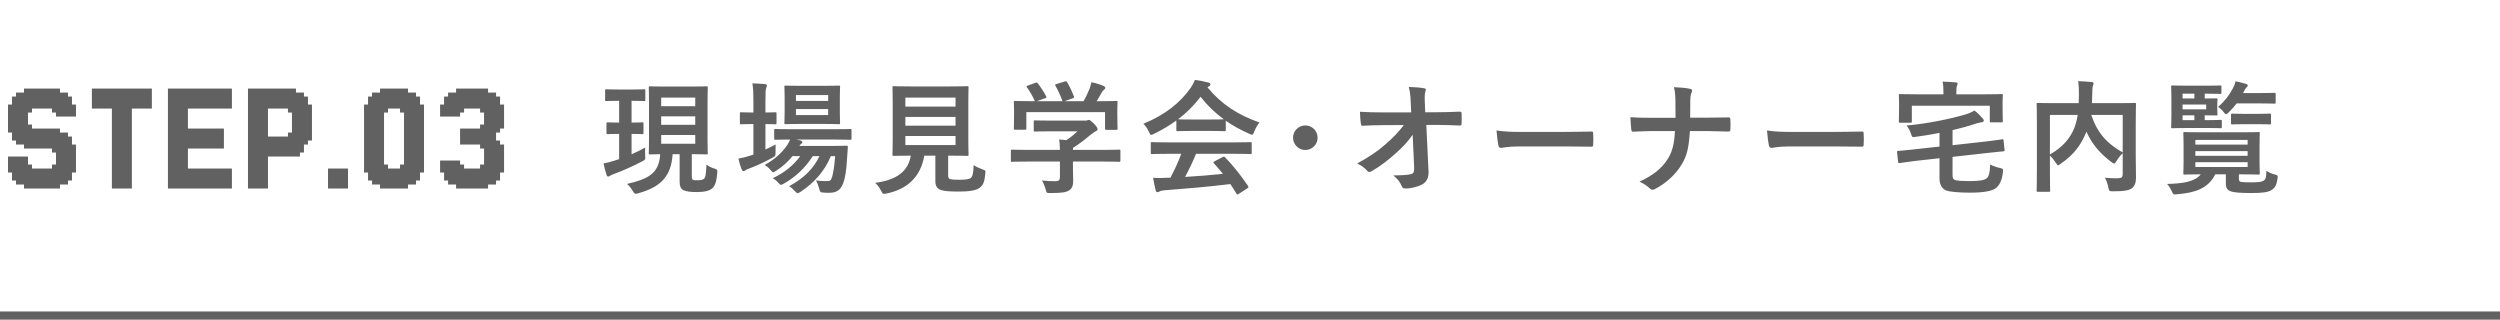
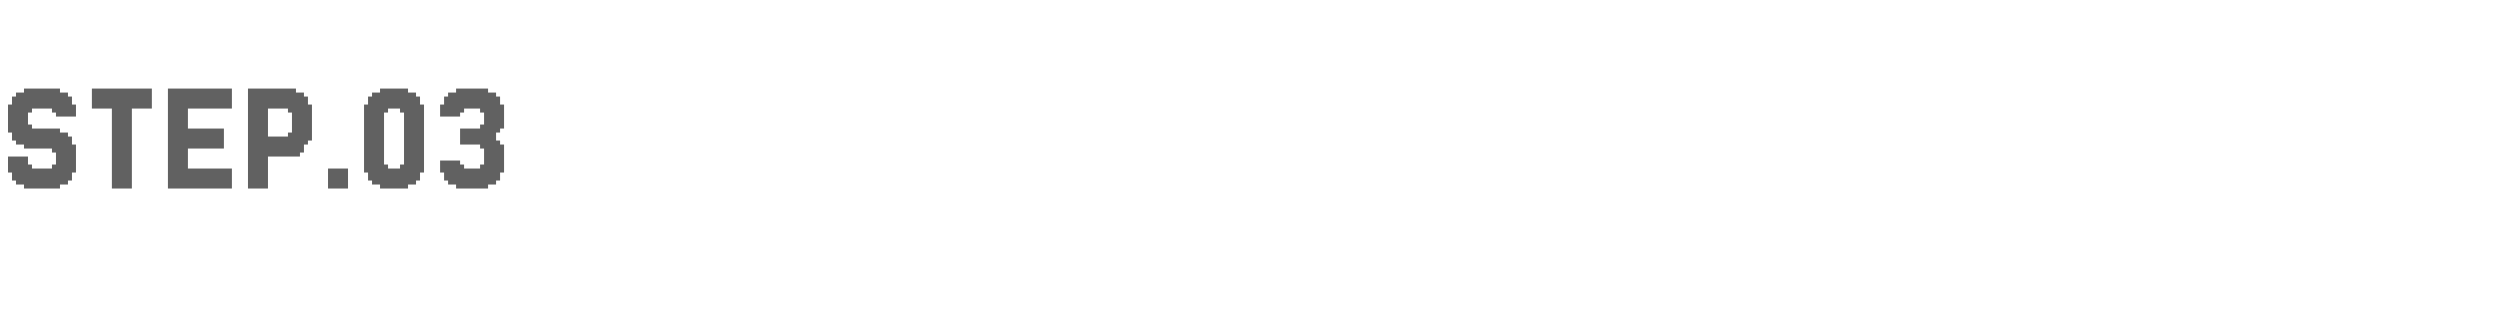
<svg xmlns="http://www.w3.org/2000/svg" width="305" height="39" viewBox="0 0 305 39" fill="none">
  <path d="M1.463 20.561V21.049H0.976V20.561H1.463ZM1.463 20.073V20.561H0.976V20.073H1.463ZM1.463 19.585V20.073H0.976V19.585H1.463ZM1.463 19.098V19.585H0.976V19.098H1.463ZM1.463 15.683V16.171H0.976V15.683H1.463ZM1.951 15.683V16.171H1.463V15.683H1.951ZM1.951 16.171V16.659H1.463V16.171H1.951ZM1.951 16.659V17.146H1.463V16.659H1.951ZM2.439 19.098V19.585H1.951V19.098H2.439ZM2.439 19.585V20.073H1.951V19.585H2.439ZM2.439 20.073V20.561H1.951V20.073H2.439ZM2.439 20.561V21.049H1.951V20.561H2.439ZM2.439 21.049V21.537H1.951V21.049H2.439ZM2.439 21.537V22.024H1.951V21.537H2.439ZM2.439 22.024V22.512H1.951V22.024H2.439ZM3.415 22.512V23H2.927V22.512H3.415ZM3.415 22.024V22.512H2.927V22.024H3.415ZM3.415 21.537V22.024H2.927V21.537H3.415ZM3.415 21.049V21.537H2.927V21.049H3.415ZM3.415 20.561V21.049H2.927V20.561H3.415ZM3.415 20.073V20.561H2.927V20.073H3.415ZM3.415 19.585V20.073H2.927V19.585H3.415ZM3.415 19.098V19.585H2.927V19.098H3.415ZM2.927 19.098V19.585H2.439V19.098H2.927ZM2.927 19.585V20.073H2.439V19.585H2.927ZM2.927 20.073V20.561H2.439V20.073H2.927ZM2.927 20.561V21.049H2.439V20.561H2.927ZM2.927 21.049V21.537H2.439V21.049H2.927ZM2.927 21.537V22.024H2.439V21.537H2.927ZM2.927 22.024V22.512H2.439V22.024H2.927ZM1.951 21.537V22.024H1.463V21.537H1.951ZM1.951 21.049V21.537H1.463V21.049H1.951ZM1.951 20.561V21.049H1.463V20.561H1.951ZM1.951 20.073V20.561H1.463V20.073H1.951ZM1.951 19.585V20.073H1.463V19.585H1.951ZM1.951 19.098V19.585H1.463V19.098H1.951ZM1.463 15.195V15.683H0.976V15.195H1.463ZM2.927 15.195V15.683H2.439V15.195H2.927ZM2.927 15.683V16.171H2.439V15.683H2.927ZM2.927 16.171V16.659H2.439V16.171H2.927ZM2.927 16.659V17.146H2.439V16.659H2.927ZM2.927 17.146V17.634H2.439V17.146H2.927ZM3.415 17.634V18.122H2.927V17.634H3.415ZM3.415 17.146V17.634H2.927V17.146H3.415ZM3.415 16.659V17.146H2.927V16.659H3.415ZM3.415 16.171V16.659H2.927V16.171H3.415ZM3.415 15.683V16.171H2.927V15.683H3.415ZM3.415 15.195V15.683H2.927V15.195H3.415ZM1.951 15.195V15.683H1.463V15.195H1.951ZM2.439 15.195V15.683H1.951V15.195H2.439ZM2.439 15.683V16.171H1.951V15.683H2.439ZM2.439 16.171V16.659H1.951V16.171H2.439ZM2.439 16.659V17.146H1.951V16.659H2.439ZM2.439 17.146V17.634H1.951V17.146H2.439ZM7.317 22.512V23H6.829V22.512H7.317ZM7.317 22.024V22.512H6.829V22.024H7.317ZM7.317 21.537V22.024H6.829V21.537H7.317ZM7.317 21.049V21.537H6.829V21.049H7.317ZM7.317 20.561V21.049H6.829V20.561H7.317ZM7.317 20.073V20.561H6.829V20.073H7.317ZM7.317 19.585V20.073H6.829V19.585H7.317ZM7.317 19.098V19.585H6.829V19.098H7.317ZM7.317 18.61V19.098H6.829V18.61H7.317ZM7.317 18.122V18.61H6.829V18.122H7.317ZM7.317 17.634V18.122H6.829V17.634H7.317ZM7.317 17.146V17.634H6.829V17.146H7.317ZM7.317 16.659V17.146H6.829V16.659H7.317ZM7.317 16.171V16.659H6.829V16.171H7.317ZM7.317 15.683V16.171H6.829V15.683H7.317ZM7.805 16.171V16.659H7.317V16.171H7.805ZM7.805 16.659V17.146H7.317V16.659H7.805ZM7.805 17.146V17.634H7.317V17.146H7.805ZM7.805 17.634V18.122H7.317V17.634H7.805ZM7.805 18.122V18.61H7.317V18.122H7.805ZM7.805 18.61V19.098H7.317V18.61H7.805ZM8.293 19.098V19.585H7.805V19.098H8.293ZM8.293 19.585V20.073H7.805V19.585H8.293ZM8.293 20.073V20.561H7.805V20.073H8.293ZM8.293 20.561V21.049H7.805V20.561H8.293ZM8.293 21.049V21.537H7.805V21.049H8.293ZM8.293 21.537V22.024H7.805V21.537H8.293ZM8.293 22.024V22.512H7.805V22.024H8.293ZM9.268 20.561V21.049H8.78V20.561H9.268ZM9.268 20.073V20.561H8.78V20.073H9.268ZM9.268 19.585V20.073H8.78V19.585H9.268ZM9.268 19.098V19.585H8.78V19.098H9.268ZM8.78 19.098V19.585H8.293V19.098H8.78ZM8.78 18.61V19.098H8.293V18.61H8.78ZM8.78 19.585V20.073H8.293V19.585H8.78ZM8.78 20.073V20.561H8.293V20.073H8.78ZM8.78 20.561V21.049H8.293V20.561H8.78ZM8.78 21.049V21.537H8.293V21.049H8.78ZM8.78 21.537V22.024H8.293V21.537H8.78ZM7.805 22.024V22.512H7.317V22.024H7.805ZM7.805 21.537V22.024H7.317V21.537H7.805ZM7.805 21.049V21.537H7.317V21.049H7.805ZM7.805 20.561V21.049H7.317V20.561H7.805ZM7.805 20.073V20.561H7.317V20.073H7.805ZM7.805 19.585V20.073H7.317V19.585H7.805ZM7.805 19.098V19.585H7.317V19.098H7.805ZM8.78 17.146V17.634H8.293V17.146H8.78ZM9.268 17.634V18.122H8.78V17.634H9.268ZM9.268 18.122V18.61H8.78V18.122H9.268ZM9.268 18.61V19.098H8.78V18.61H9.268ZM8.293 16.171V16.659H7.805V16.171H8.293ZM8.293 16.659V17.146H7.805V16.659H8.293ZM8.293 17.146V17.634H7.805V17.146H8.293ZM8.293 17.634V18.122H7.805V17.634H8.293ZM8.293 18.122V18.61H7.805V18.122H8.293ZM8.293 18.61V19.098H7.805V18.61H8.293ZM8.78 18.122V18.61H8.293V18.122H8.78ZM8.78 17.634V18.122H8.293V17.634H8.78ZM3.902 22.512V23H3.415V22.512H3.902ZM4.39 22.512V23H3.902V22.512H4.39ZM4.878 22.512V23H4.39V22.512H4.878ZM5.854 22.512V23H5.366V22.512H5.854ZM6.341 22.512V23H5.854V22.512H6.341ZM6.829 22.512V23H6.341V22.512H6.829ZM6.829 22.024V22.512H6.341V22.024H6.829ZM6.341 22.024V22.512H5.854V22.024H6.341ZM5.854 22.024V22.512H5.366V22.024H5.854ZM4.878 22.024V22.512H4.39V22.024H4.878ZM4.39 22.024V22.512H3.902V22.024H4.39ZM3.902 22.024V22.512H3.415V22.024H3.902ZM3.902 21.537V22.024H3.415V21.537H3.902ZM4.39 21.537V22.024H3.902V21.537H4.39ZM4.878 21.537V22.024H4.39V21.537H4.878ZM5.854 21.537V22.024H5.366V21.537H5.854ZM6.341 21.537V22.024H5.854V21.537H6.341ZM6.829 21.537V22.024H6.341V21.537H6.829ZM6.829 21.049V21.537H6.341V21.049H6.829ZM6.341 21.049V21.537H5.854V21.049H6.341ZM5.854 21.049V21.537H5.366V21.049H5.854ZM4.878 21.049V21.537H4.39V21.049H4.878ZM4.39 21.049V21.537H3.902V21.049H4.39ZM3.902 21.049V21.537H3.415V21.049H3.902ZM3.902 20.561V21.049H3.415V20.561H3.902ZM6.829 20.561V21.049H6.341V20.561H6.829ZM8.78 13.244V12.756H9.268V13.244H8.78ZM8.78 13.732V13.244H9.268V13.732H8.78ZM8.78 14.22V13.732H9.268V14.22H8.78ZM7.805 14.22V13.732H8.293V14.22H7.805ZM7.805 13.732V13.244H8.293V13.732H7.805ZM7.805 13.244V12.756H8.293V13.244H7.805ZM7.805 12.756V12.268H8.293V12.756H7.805ZM7.805 12.268V11.78H8.293V12.268H7.805ZM7.805 11.78V11.293H8.293V11.78H7.805ZM6.829 11.293V10.805H7.317V11.293H6.829ZM6.829 11.78V11.293H7.317V11.78H6.829ZM6.829 12.268V11.78H7.317V12.268H6.829ZM6.829 12.756V12.268H7.317V12.756H6.829ZM6.829 13.244V12.756H7.317V13.244H6.829ZM6.829 13.732V13.244H7.317V13.732H6.829ZM6.829 14.22V13.732H7.317V14.22H6.829ZM7.317 14.22V13.732H7.805V14.22H7.317ZM7.317 13.732V13.244H7.805V13.732H7.317ZM7.317 13.244V12.756H7.805V13.244H7.317ZM7.317 12.756V12.268H7.805V12.756H7.317ZM7.317 12.268V11.78H7.805V12.268H7.317ZM7.317 11.78V11.293H7.805V11.78H7.317ZM8.293 12.268V11.78H8.78V12.268H8.293ZM8.293 12.756V12.268H8.78V12.756H8.293ZM8.293 13.244V12.756H8.78V13.244H8.293ZM8.293 13.732V13.244H8.78V13.732H8.293ZM8.293 14.22V13.732H8.78V14.22H8.293ZM2.927 11.293V10.805H3.415V11.293H2.927ZM2.927 11.78V11.293H3.415V11.78H2.927ZM2.927 12.268V11.78H3.415V12.268H2.927ZM2.927 12.756V12.268H3.415V12.756H2.927ZM2.927 13.244V12.756H3.415V13.244H2.927ZM2.927 13.732V13.244H3.415V13.732H2.927ZM2.927 14.22V13.732H3.415V14.22H2.927ZM1.951 14.22V13.732H2.439V14.22H1.951ZM1.951 13.732V13.244H2.439V13.732H1.951ZM1.951 13.244V12.756H2.439V13.244H1.951ZM1.951 12.756V12.268H2.439V12.756H1.951ZM1.951 12.268V11.78H2.439V12.268H1.951ZM1.951 11.78V11.293H2.439V11.78H1.951ZM0.976 13.244V12.756H1.463V13.244H0.976ZM0.976 13.732V13.244H1.463V13.732H0.976ZM0.976 14.22V13.732H1.463V14.22H0.976ZM1.463 14.22V13.732H1.951V14.22H1.463ZM1.463 13.732V13.244H1.951V13.732H1.463ZM1.463 13.244V12.756H1.951V13.244H1.463ZM1.463 12.756V12.268H1.951V12.756H1.463ZM1.463 12.268V11.78H1.951V12.268H1.463ZM2.439 11.78V11.293H2.927V11.78H2.439ZM2.439 12.268V11.78H2.927V12.268H2.439ZM2.439 12.756V12.268H2.927V12.756H2.439ZM2.439 13.244V12.756H2.927V13.244H2.439ZM2.439 13.732V13.244H2.927V13.732H2.439ZM2.439 14.22V13.732H2.927V14.22H2.439ZM6.341 11.293V10.805H6.829V11.293H6.341ZM5.854 11.293V10.805H6.341V11.293H5.854ZM5.366 11.293V10.805H5.854V11.293H5.366ZM4.39 11.293V10.805H4.878V11.293H4.39ZM3.902 11.293V10.805H4.39V11.293H3.902ZM3.415 11.293V10.805H3.902V11.293H3.415ZM3.415 11.78V11.293H3.902V11.78H3.415ZM3.902 11.78V11.293H4.39V11.78H3.902ZM4.39 11.78V11.293H4.878V11.78H4.39ZM5.366 11.78V11.293H5.854V11.78H5.366ZM5.854 11.78V11.293H6.341V11.78H5.854ZM6.341 11.78V11.293H6.829V11.78H6.341ZM6.341 12.268V11.78H6.829V12.268H6.341ZM5.854 12.268V11.78H6.341V12.268H5.854ZM5.366 12.268V11.78H5.854V12.268H5.366ZM4.39 12.268V11.78H4.878V12.268H4.39ZM3.902 12.268V11.78H4.39V12.268H3.902ZM3.415 12.268V11.78H3.902V12.268H3.415ZM3.415 12.756V12.268H3.902V12.756H3.415ZM3.902 12.756V12.268H4.39V12.756H3.902ZM4.39 12.756V12.268H4.878V12.756H4.39ZM5.366 12.756V12.268H5.854V12.756H5.366ZM5.854 12.756V12.268H6.341V12.756H5.854ZM6.341 12.756V12.268H6.829V12.756H6.341ZM6.341 13.244V12.756H6.829V13.244H6.341ZM3.415 13.244V12.756H3.902V13.244H3.415ZM1.463 14.707V15.195H0.976V14.707H1.463ZM1.951 14.707V15.195H1.463V14.707H1.951ZM1.463 14.22V14.707H0.976V14.22H1.463ZM2.927 14.22V14.707H2.439V14.22H2.927ZM2.927 14.707V15.195H2.439V14.707H2.927ZM3.415 14.707V15.195H2.927V14.707H3.415ZM3.415 14.22V14.707H2.927V14.22H3.415ZM1.951 14.22V14.707H1.463V14.22H1.951ZM2.439 14.22V14.707H1.951V14.22H2.439ZM2.439 14.707V15.195H1.951V14.707H2.439ZM4.39 20.561V21.049H3.902V20.561H4.39ZM4.878 20.561V21.049H4.39V20.561H4.878ZM5.854 20.561V21.049H5.366V20.561H5.854ZM6.341 20.561V21.049H5.854V20.561H6.341ZM6.829 20.073V20.561H6.341V20.073H6.829ZM3.902 20.073V20.561H3.415V20.073H3.902ZM4.39 12.756V13.244H3.902V12.756H4.39ZM4.878 12.756V13.244H4.39V12.756H4.878ZM5.854 12.756V13.244H5.366V12.756H5.854ZM6.341 12.756V13.244H5.854V12.756H6.341ZM6.829 13.244V13.732H6.341V13.244H6.829ZM3.902 13.244V13.732H3.415V13.244H3.902ZM4.878 16.659V17.146H4.39V16.659H4.878ZM5.854 16.659V17.146H5.366V16.659H5.854ZM6.341 16.659V17.146H5.854V16.659H6.341ZM6.829 16.659V17.146H6.341V16.659H6.829ZM6.829 17.146V17.634H6.341V17.146H6.829ZM6.341 17.146V17.634H5.854V17.146H6.341ZM5.854 17.146V17.634H5.366V17.146H5.854ZM4.878 17.146V17.634H4.39V17.146H4.878ZM4.878 15.683V16.171H4.39V15.683H4.878ZM5.854 15.683V16.171H5.366V15.683H5.854ZM6.341 15.683V16.171H5.854V15.683H6.341ZM6.829 15.683V16.171H6.341V15.683H6.829ZM6.829 16.171V16.659H6.341V16.171H6.829ZM6.341 16.171V16.659H5.854V16.171H6.341ZM5.854 16.171V16.659H5.366V16.171H5.854ZM4.878 16.171V16.659H4.39V16.171H4.878ZM4.878 17.634V18.122H4.39V17.634H4.878ZM5.854 17.634V18.122H5.366V17.634H5.854ZM6.341 17.634V18.122H5.854V17.634H6.341ZM6.829 17.634V18.122H6.341V17.634H6.829ZM8.78 16.659V17.146H8.293V16.659H8.78ZM6.829 18.122V18.61H6.341V18.122H6.829ZM3.902 15.683V16.171H3.415V15.683H3.902ZM4.39 15.683V16.171H3.902V15.683H4.39ZM3.902 15.195V15.683H3.415V15.195H3.902ZM4.39 16.171V16.659H3.902V16.171H4.39ZM4.39 16.659V17.146H3.902V16.659H4.39ZM4.39 17.146V17.634H3.902V17.146H4.39ZM4.39 17.634V18.122H3.902V17.634H4.39ZM3.902 17.634V18.122H3.415V17.634H3.902ZM3.902 17.146V17.634H3.415V17.146H3.902ZM3.902 16.659V17.146H3.415V16.659H3.902ZM3.902 16.171V16.659H3.415V16.171H3.902ZM5.366 10.805V11.293H4.878V10.805H5.366ZM5.366 11.293V11.78H4.878V11.293H5.366ZM5.366 11.78V12.268H4.878V11.78H5.366ZM5.366 12.268V12.756H4.878V12.268H5.366ZM5.366 12.756V13.244H4.878V12.756H5.366ZM5.366 15.683V16.171H4.878V15.683H5.366ZM5.366 16.171V16.659H4.878V16.171H5.366ZM5.366 16.659V17.146H4.878V16.659H5.366ZM5.366 17.146V17.634H4.878V17.146H5.366ZM5.366 17.634V18.122H4.878V17.634H5.366ZM5.366 20.561V21.049H4.878V20.561H5.366ZM5.366 21.049V21.537H4.878V21.049H5.366ZM5.366 21.537V22.024H4.878V21.537H5.366ZM5.366 22.024V22.512H4.878V22.024H5.366ZM5.366 22.512V23H4.878V22.512H5.366ZM14.137 22.512V23H13.649V22.512H14.137ZM14.137 22.024V22.512H13.649V22.024H14.137ZM14.137 21.537V22.024H13.649V21.537H14.137ZM14.137 21.049V21.537H13.649V21.049H14.137ZM14.137 20.561V21.049H13.649V20.561H14.137ZM14.137 20.073V20.561H13.649V20.073H14.137ZM14.137 19.585V20.073H13.649V19.585H14.137ZM14.137 19.098V19.585H13.649V19.098H14.137ZM14.137 18.61V19.098H13.649V18.61H14.137ZM14.137 18.122V18.61H13.649V18.122H14.137ZM14.137 17.634V18.122H13.649V17.634H14.137ZM14.137 17.146V17.634H13.649V17.146H14.137ZM14.137 16.659V17.146H13.649V16.659H14.137ZM14.137 16.171V16.659H13.649V16.171H14.137ZM14.137 15.683V16.171H13.649V15.683H14.137ZM14.625 15.683V16.171H14.137V15.683H14.625ZM14.625 16.171V16.659H14.137V16.171H14.625ZM14.625 16.659V17.146H14.137V16.659H14.625ZM14.625 17.146V17.634H14.137V17.146H14.625ZM14.625 17.634V18.122H14.137V17.634H14.625ZM14.625 18.122V18.61H14.137V18.122H14.625ZM14.625 18.61V19.098H14.137V18.61H14.625ZM15.112 19.098V19.585H14.625V19.098H15.112ZM15.112 19.585V20.073H14.625V19.585H15.112ZM15.112 20.073V20.561H14.625V20.073H15.112ZM15.112 20.561V21.049H14.625V20.561H15.112ZM15.112 21.049V21.537H14.625V21.049H15.112ZM15.112 21.537V22.024H14.625V21.537H15.112ZM15.112 22.024V22.512H14.625V22.024H15.112ZM15.112 22.512V23H14.625V22.512H15.112ZM15.6 22.512V23H15.112V22.512H15.6ZM16.088 22.512V23H15.6V22.512H16.088ZM16.088 22.024V22.512H15.6V22.024H16.088ZM16.088 21.537V22.024H15.6V21.537H16.088ZM16.088 21.049V21.537H15.6V21.049H16.088ZM16.088 20.561V21.049H15.6V20.561H16.088ZM16.088 20.073V20.561H15.6V20.073H16.088ZM16.088 19.585V20.073H15.6V19.585H16.088ZM16.088 19.098V19.585H15.6V19.098H16.088ZM15.6 19.098V19.585H15.112V19.098H15.6ZM15.6 18.61V19.098H15.112V18.61H15.6ZM15.6 19.585V20.073H15.112V19.585H15.6ZM15.6 20.073V20.561H15.112V20.073H15.6ZM15.6 20.561V21.049H15.112V20.561H15.6ZM15.6 21.049V21.537H15.112V21.049H15.6ZM15.6 21.537V22.024H15.112V21.537H15.6ZM15.6 22.024V22.512H15.112V22.024H15.6ZM14.625 22.512V23H14.137V22.512H14.625ZM14.625 22.024V22.512H14.137V22.024H14.625ZM14.625 21.537V22.024H14.137V21.537H14.625ZM14.625 21.049V21.537H14.137V21.049H14.625ZM14.625 20.561V21.049H14.137V20.561H14.625ZM14.625 20.073V20.561H14.137V20.073H14.625ZM14.625 19.585V20.073H14.137V19.585H14.625ZM14.625 19.098V19.585H14.137V19.098H14.625ZM14.137 10.805V11.293H13.649V10.805H14.137ZM14.137 11.293V11.78H13.649V11.293H14.137ZM14.137 11.78V12.268H13.649V11.78H14.137ZM14.137 12.268V12.756H13.649V12.268H14.137ZM14.137 12.756V13.244H13.649V12.756H14.137ZM14.137 13.244V13.732H13.649V13.244H14.137ZM14.137 13.732V14.22H13.649V13.732H14.137ZM14.137 14.22V14.707H13.649V14.22H14.137ZM14.137 14.707V15.195H13.649V14.707H14.137ZM14.137 15.195V15.683H13.649V15.195H14.137ZM15.6 10.805V11.293H15.112V10.805H15.6ZM15.6 11.293V11.78H15.112V11.293H15.6ZM15.6 11.78V12.268H15.112V11.78H15.6ZM15.6 12.268V12.756H15.112V12.268H15.6ZM15.6 12.756V13.244H15.112V12.756H15.6ZM15.6 13.244V13.732H15.112V13.244H15.6ZM15.6 14.22V14.707H15.112V14.22H15.6ZM15.6 14.707V15.195H15.112V14.707H15.6ZM15.6 15.195V15.683H15.112V15.195H15.6ZM15.6 15.683V16.171H15.112V15.683H15.6ZM15.6 16.171V16.659H15.112V16.171H15.6ZM15.6 16.659V17.146H15.112V16.659H15.6ZM15.6 17.146V17.634H15.112V17.146H15.6ZM16.088 17.634V18.122H15.6V17.634H16.088ZM16.088 18.122V18.61H15.6V18.122H16.088ZM16.088 18.61V19.098H15.6V18.61H16.088ZM16.088 17.146V17.634H15.6V17.146H16.088ZM16.088 16.659V17.146H15.6V16.659H16.088ZM16.088 16.171V16.659H15.6V16.171H16.088ZM16.088 15.683V16.171H15.6V15.683H16.088ZM16.088 15.195V15.683H15.6V15.195H16.088ZM16.088 14.707V15.195H15.6V14.707H16.088ZM16.088 14.22V14.707H15.6V14.22H16.088ZM16.088 13.732V14.22H15.6V13.732H16.088ZM16.088 13.244V13.732H15.6V13.244H16.088ZM16.088 12.756V13.244H15.6V12.756H16.088ZM15.6 13.732V14.22H15.112V13.732H15.6ZM16.088 12.268V12.756H15.6V12.268H16.088ZM16.088 11.78V12.268H15.6V11.78H16.088ZM16.088 11.293V11.78H15.6V11.293H16.088ZM16.088 10.805V11.293H15.6V10.805H16.088ZM15.112 10.805V11.293H14.625V10.805H15.112ZM14.625 10.805V11.293H14.137V10.805H14.625ZM14.625 11.293V11.78H14.137V11.293H14.625ZM15.112 11.293V11.78H14.625V11.293H15.112ZM15.112 11.78V12.268H14.625V11.78H15.112ZM15.112 12.268V12.756H14.625V12.268H15.112ZM15.112 12.756V13.244H14.625V12.756H15.112ZM15.112 13.244V13.732H14.625V13.244H15.112ZM15.112 13.732V14.22H14.625V13.732H15.112ZM15.112 14.22V14.707H14.625V14.22H15.112ZM14.625 14.707V15.195H14.137V14.707H14.625ZM14.625 15.195V15.683H14.137V15.195H14.625ZM14.625 14.22V14.707H14.137V14.22H14.625ZM14.625 13.732V14.22H14.137V13.732H14.625ZM14.625 13.244V13.732H14.137V13.244H14.625ZM14.625 12.756V13.244H14.137V12.756H14.625ZM14.625 12.268V12.756H14.137V12.268H14.625ZM14.625 11.78V12.268H14.137V11.78H14.625ZM15.112 14.707V15.195H14.625V14.707H15.112ZM15.112 15.195V15.683H14.625V15.195H15.112ZM15.112 15.683V16.171H14.625V15.683H15.112ZM15.112 16.171V16.659H14.625V16.171H15.112ZM15.112 16.659V17.146H14.625V16.659H15.112ZM15.112 17.146V17.634H14.625V17.146H15.112ZM15.112 17.634V18.122H14.625V17.634H15.112ZM15.112 18.122V18.61H14.625V18.122H15.112ZM15.112 18.61V19.098H14.625V18.61H15.112ZM15.6 18.122V18.61H15.112V18.122H15.6ZM15.6 17.634V18.122H15.112V17.634H15.6ZM13.649 10.805V11.293H13.161V10.805H13.649ZM13.161 10.805V11.293H12.673V10.805H13.161ZM12.673 10.805V11.293H12.186V10.805H12.673ZM12.186 10.805V11.293H11.698V10.805H12.186ZM11.698 10.805V11.293H11.21V10.805H11.698ZM11.698 11.293V11.78H11.21V11.293H11.698ZM11.698 11.78V12.268H11.21V11.78H11.698ZM12.186 11.293V11.78H11.698V11.293H12.186ZM12.673 11.293V11.78H12.186V11.293H12.673ZM13.161 11.293V11.78H12.673V11.293H13.161ZM13.649 11.78V12.268H13.161V11.78H13.649ZM13.649 11.293V11.78H13.161V11.293H13.649ZM13.161 11.78V12.268H12.673V11.78H13.161ZM12.673 11.78V12.268H12.186V11.78H12.673ZM12.186 11.78V12.268H11.698V11.78H12.186ZM16.576 10.805V11.293H16.088V10.805H16.576ZM17.064 10.805V11.293H16.576V10.805H17.064ZM17.551 10.805V11.293H17.064V10.805H17.551ZM18.039 10.805V11.293H17.551V10.805H18.039ZM18.527 10.805V11.293H18.039V10.805H18.527ZM18.527 11.293V11.78H18.039V11.293H18.527ZM18.039 11.293V11.78H17.551V11.293H18.039ZM17.551 11.293V11.78H17.064V11.293H17.551ZM17.064 11.293V11.78H16.576V11.293H17.064ZM16.576 11.293V11.78H16.088V11.293H16.576ZM16.576 11.78V12.268H16.088V11.78H16.576ZM17.064 11.78V12.268H16.576V11.78H17.064ZM17.551 11.78V12.268H17.064V11.78H17.551ZM18.039 11.78V12.268H17.551V11.78H18.039ZM18.527 11.78V12.268H18.039V11.78H18.527ZM11.698 12.268V12.756H11.21V12.268H11.698ZM11.698 12.756V13.244H11.21V12.756H11.698ZM12.186 12.756V13.244H11.698V12.756H12.186ZM12.673 12.756V13.244H12.186V12.756H12.673ZM13.161 12.756V13.244H12.673V12.756H13.161ZM13.649 12.756V13.244H13.161V12.756H13.649ZM13.649 12.268V12.756H13.161V12.268H13.649ZM13.161 12.268V12.756H12.673V12.268H13.161ZM12.673 12.268V12.756H12.186V12.268H12.673ZM12.186 12.268V12.756H11.698V12.268H12.186ZM18.527 12.268V12.756H18.039V12.268H18.527ZM18.527 12.756V13.244H18.039V12.756H18.527ZM18.039 12.756V13.244H17.551V12.756H18.039ZM17.551 12.756V13.244H17.064V12.756H17.551ZM17.064 12.756V13.244H16.576V12.756H17.064ZM16.576 12.756V13.244H16.088V12.756H16.576ZM16.576 12.268V12.756H16.088V12.268H16.576ZM17.064 12.268V12.756H16.576V12.268H17.064ZM17.551 12.268V12.756H17.064V12.268H17.551ZM18.039 12.268V12.756H17.551V12.268H18.039ZM20.975 22.512V23H20.487V22.512H20.975ZM20.975 22.024V22.512H20.487V22.024H20.975ZM20.975 21.537V22.024H20.487V21.537H20.975ZM20.975 21.049V21.537H20.487V21.049H20.975ZM20.975 20.561V21.049H20.487V20.561H20.975ZM20.975 20.073V20.561H20.487V20.073H20.975ZM20.975 19.585V20.073H20.487V19.585H20.975ZM20.975 19.098V19.585H20.487V19.098H20.975ZM20.975 18.61V19.098H20.487V18.61H20.975ZM20.975 18.122V18.61H20.487V18.122H20.975ZM20.975 17.634V18.122H20.487V17.634H20.975ZM20.975 17.146V17.634H20.487V17.146H20.975ZM20.975 16.659V17.146H20.487V16.659H20.975ZM20.975 16.171V16.659H20.487V16.171H20.975ZM20.975 15.683V16.171H20.487V15.683H20.975ZM21.463 15.683V16.171H20.975V15.683H21.463ZM21.463 16.171V16.659H20.975V16.171H21.463ZM21.463 16.659V17.146H20.975V16.659H21.463ZM21.463 17.146V17.634H20.975V17.146H21.463ZM21.463 17.634V18.122H20.975V17.634H21.463ZM21.463 18.122V18.61H20.975V18.122H21.463ZM21.463 18.61V19.098H20.975V18.61H21.463ZM21.951 19.098V19.585H21.463V19.098H21.951ZM21.951 19.585V20.073H21.463V19.585H21.951ZM21.951 20.073V20.561H21.463V20.073H21.951ZM21.951 20.561V21.049H21.463V20.561H21.951ZM21.951 21.049V21.537H21.463V21.049H21.951ZM21.951 21.537V22.024H21.463V21.537H21.951ZM21.951 22.024V22.512H21.463V22.024H21.951ZM21.951 22.512V23H21.463V22.512H21.951ZM22.439 22.512V23H21.951V22.512H22.439ZM22.926 22.512V23H22.439V22.512H22.926ZM22.926 22.024V22.512H22.439V22.024H22.926ZM22.926 21.537V22.024H22.439V21.537H22.926ZM22.926 21.049V21.537H22.439V21.049H22.926ZM22.926 20.561V21.049H22.439V20.561H22.926ZM22.926 20.073V20.561H22.439V20.073H22.926ZM22.926 19.585V20.073H22.439V19.585H22.926ZM22.926 19.098V19.585H22.439V19.098H22.926ZM22.439 19.098V19.585H21.951V19.098H22.439ZM22.439 18.61V19.098H21.951V18.61H22.439ZM22.439 19.585V20.073H21.951V19.585H22.439ZM22.439 20.073V20.561H21.951V20.073H22.439ZM22.439 20.561V21.049H21.951V20.561H22.439ZM22.439 21.049V21.537H21.951V21.049H22.439ZM22.439 21.537V22.024H21.951V21.537H22.439ZM22.439 22.024V22.512H21.951V22.024H22.439ZM21.463 22.512V23H20.975V22.512H21.463ZM21.463 22.024V22.512H20.975V22.024H21.463ZM21.463 21.537V22.024H20.975V21.537H21.463ZM21.463 21.049V21.537H20.975V21.049H21.463ZM21.463 20.561V21.049H20.975V20.561H21.463ZM21.463 20.073V20.561H20.975V20.073H21.463ZM21.463 19.585V20.073H20.975V19.585H21.463ZM21.463 19.098V19.585H20.975V19.098H21.463ZM20.975 10.805V11.293H20.487V10.805H20.975ZM20.975 11.293V11.78H20.487V11.293H20.975ZM20.975 11.78V12.268H20.487V11.78H20.975ZM20.975 12.268V12.756H20.487V12.268H20.975ZM20.975 12.756V13.244H20.487V12.756H20.975ZM20.975 13.244V13.732H20.487V13.244H20.975ZM20.975 13.732V14.22H20.487V13.732H20.975ZM20.975 14.22V14.707H20.487V14.22H20.975ZM20.975 14.707V15.195H20.487V14.707H20.975ZM20.975 15.195V15.683H20.487V15.195H20.975ZM22.439 10.805V11.293H21.951V10.805H22.439ZM22.439 11.293V11.78H21.951V11.293H22.439ZM22.439 11.78V12.268H21.951V11.78H22.439ZM22.439 12.268V12.756H21.951V12.268H22.439ZM22.439 12.756V13.244H21.951V12.756H22.439ZM22.439 13.244V13.732H21.951V13.244H22.439ZM22.439 14.22V14.707H21.951V14.22H22.439ZM22.439 14.707V15.195H21.951V14.707H22.439ZM22.439 15.195V15.683H21.951V15.195H22.439ZM22.439 15.683V16.171H21.951V15.683H22.439ZM22.439 16.171V16.659H21.951V16.171H22.439ZM22.439 16.659V17.146H21.951V16.659H22.439ZM22.439 17.146V17.634H21.951V17.146H22.439ZM22.926 17.634V18.122H22.439V17.634H22.926ZM22.926 18.122V18.61H22.439V18.122H22.926ZM22.926 18.61V19.098H22.439V18.61H22.926ZM22.926 17.146V17.634H22.439V17.146H22.926ZM22.926 16.659V17.146H22.439V16.659H22.926ZM22.926 16.171V16.659H22.439V16.171H22.926ZM22.926 15.683V16.171H22.439V15.683H22.926ZM22.926 15.195V15.683H22.439V15.195H22.926ZM22.926 14.707V15.195H22.439V14.707H22.926ZM22.926 14.22V14.707H22.439V14.22H22.926ZM22.926 13.732V14.22H22.439V13.732H22.926ZM22.926 13.244V13.732H22.439V13.244H22.926ZM22.926 12.756V13.244H22.439V12.756H22.926ZM22.439 13.732V14.22H21.951V13.732H22.439ZM22.926 12.268V12.756H22.439V12.268H22.926ZM22.926 11.78V12.268H22.439V11.78H22.926ZM22.926 11.293V11.78H22.439V11.293H22.926ZM22.926 10.805V11.293H22.439V10.805H22.926ZM21.951 10.805V11.293H21.463V10.805H21.951ZM21.463 10.805V11.293H20.975V10.805H21.463ZM21.463 11.293V11.78H20.975V11.293H21.463ZM21.951 11.293V11.78H21.463V11.293H21.951ZM21.951 11.78V12.268H21.463V11.78H21.951ZM21.951 12.268V12.756H21.463V12.268H21.951ZM21.951 12.756V13.244H21.463V12.756H21.951ZM21.951 13.244V13.732H21.463V13.244H21.951ZM21.951 13.732V14.22H21.463V13.732H21.951ZM21.951 14.22V14.707H21.463V14.22H21.951ZM21.463 14.707V15.195H20.975V14.707H21.463ZM21.463 15.195V15.683H20.975V15.195H21.463ZM21.463 14.22V14.707H20.975V14.22H21.463ZM21.463 13.732V14.22H20.975V13.732H21.463ZM21.463 13.244V13.732H20.975V13.244H21.463ZM21.463 12.756V13.244H20.975V12.756H21.463ZM21.463 12.268V12.756H20.975V12.268H21.463ZM21.463 11.78V12.268H20.975V11.78H21.463ZM21.951 14.707V15.195H21.463V14.707H21.951ZM21.951 15.195V15.683H21.463V15.195H21.951ZM21.951 15.683V16.171H21.463V15.683H21.951ZM21.951 16.171V16.659H21.463V16.171H21.951ZM21.951 16.659V17.146H21.463V16.659H21.951ZM21.951 17.146V17.634H21.463V17.146H21.951ZM21.951 17.634V18.122H21.463V17.634H21.951ZM21.951 18.122V18.61H21.463V18.122H21.951ZM21.951 18.61V19.098H21.463V18.61H21.951ZM22.439 18.122V18.61H21.951V18.122H22.439ZM22.439 17.634V18.122H21.951V17.634H22.439ZM23.414 16.659V17.146H22.926V16.659H23.414ZM23.902 16.659V17.146H23.414V16.659H23.902ZM23.902 17.146V17.634H23.414V17.146H23.902ZM23.414 17.146V17.634H22.926V17.146H23.414ZM23.414 15.683V16.171H22.926V15.683H23.414ZM23.902 15.683V16.171H23.414V15.683H23.902ZM23.414 17.634V18.122H22.926V17.634H23.414ZM23.902 17.634V18.122H23.414V17.634H23.902ZM23.902 16.171V16.659H23.414V16.171H23.902ZM23.414 16.171V16.659H22.926V16.171H23.414ZM23.414 10.805V11.293H22.926V10.805H23.414ZM23.902 10.805V11.293H23.414V10.805H23.902ZM23.902 11.293V11.78H23.414V11.293H23.902ZM23.414 11.293V11.78H22.926V11.293H23.414ZM23.414 11.78V12.268H22.926V11.78H23.414ZM23.902 11.78V12.268H23.414V11.78H23.902ZM23.902 12.268V12.756H23.414V12.268H23.902ZM23.414 12.268V12.756H22.926V12.268H23.414ZM23.414 12.756V13.244H22.926V12.756H23.414ZM23.902 12.756V13.244H23.414V12.756H23.902ZM23.414 22.512V23H22.926V22.512H23.414ZM23.902 22.512V23H23.414V22.512H23.902ZM23.902 22.024V22.512H23.414V22.024H23.902ZM23.902 21.537V22.024H23.414V21.537H23.902ZM23.902 21.049V21.537H23.414V21.049H23.902ZM23.902 20.561V21.049H23.414V20.561H23.902ZM23.414 20.561V21.049H22.926V20.561H23.414ZM23.414 21.049V21.537H22.926V21.049H23.414ZM23.414 21.537V22.024H22.926V21.537H23.414ZM23.414 22.024V22.512H22.926V22.024H23.414ZM24.39 15.683V16.171H23.902V15.683H24.39ZM24.878 15.683V16.171H24.39V15.683H24.878ZM25.365 15.683V16.171H24.878V15.683H25.365ZM25.365 12.756V13.244H24.878V12.756H25.365ZM24.878 12.756V13.244H24.39V12.756H24.878ZM24.39 12.756V13.244H23.902V12.756H24.39ZM24.39 10.805V11.293H23.902V10.805H24.39ZM24.878 10.805V11.293H24.39V10.805H24.878ZM25.365 10.805V11.293H24.878V10.805H25.365ZM25.365 12.268V12.756H24.878V12.268H25.365ZM25.365 11.78V12.268H24.878V11.78H25.365ZM24.878 11.78V12.268H24.39V11.78H24.878ZM24.39 11.78V12.268H23.902V11.78H24.39ZM24.39 11.293V11.78H23.902V11.293H24.39ZM24.878 11.293V11.78H24.39V11.293H24.878ZM25.365 11.293V11.78H24.878V11.293H25.365ZM24.39 12.268V12.756H23.902V12.268H24.39ZM24.878 12.268V12.756H24.39V12.268H24.878ZM25.365 16.659V17.146H24.878V16.659H25.365ZM24.878 16.659V17.146H24.39V16.659H24.878ZM24.39 16.659V17.146H23.902V16.659H24.39ZM24.39 16.171V16.659H23.902V16.171H24.39ZM24.878 16.171V16.659H24.39V16.171H24.878ZM25.365 16.171V16.659H24.878V16.171H25.365ZM24.39 17.146V17.634H23.902V17.146H24.39ZM24.878 17.146V17.634H24.39V17.146H24.878ZM25.365 17.146V17.634H24.878V17.146H25.365ZM25.365 17.634V18.122H24.878V17.634H25.365ZM24.878 17.634V18.122H24.39V17.634H24.878ZM24.39 17.634V18.122H23.902V17.634H24.39ZM24.39 20.561V21.049H23.902V20.561H24.39ZM24.878 20.561V21.049H24.39V20.561H24.878ZM25.365 20.561V21.049H24.878V20.561H25.365ZM25.365 22.024V22.512H24.878V22.024H25.365ZM24.878 22.512V23H24.39V22.512H24.878ZM24.39 22.512V23H23.902V22.512H24.39ZM25.365 22.512V23H24.878V22.512H25.365ZM24.878 22.024V22.512H24.39V22.024H24.878ZM24.39 22.024V22.512H23.902V22.024H24.39ZM24.39 21.537V22.024H23.902V21.537H24.39ZM24.878 21.537V22.024H24.39V21.537H24.878ZM25.365 21.537V22.024H24.878V21.537H25.365ZM25.365 21.049V21.537H24.878V21.049H25.365ZM24.878 21.049V21.537H24.39V21.049H24.878ZM24.39 21.049V21.537H23.902V21.049H24.39ZM28.292 12.756V13.244H27.804V12.756H28.292ZM28.292 20.561V21.049H27.804V20.561H28.292ZM25.853 10.805V11.293H25.365V10.805H25.853ZM26.341 10.805V11.293H25.853V10.805H26.341ZM26.829 10.805V11.293H26.341V10.805H26.829ZM27.317 10.805V11.293H26.829V10.805H27.317ZM27.804 10.805V11.293H27.317V10.805H27.804ZM27.804 11.293V11.78H27.317V11.293H27.804ZM28.292 11.293V11.78H27.804V11.293H28.292ZM28.292 11.78V12.268H27.804V11.78H28.292ZM28.292 10.805V11.293H27.804V10.805H28.292ZM28.292 12.268V12.756H27.804V12.268H28.292ZM27.804 12.268V12.756H27.317V12.268H27.804ZM27.317 12.268V12.756H26.829V12.268H27.317ZM26.829 12.268V12.756H26.341V12.268H26.829ZM26.341 12.268V12.756H25.853V12.268H26.341ZM25.853 12.268V12.756H25.365V12.268H25.853ZM25.853 11.78V12.268H25.365V11.78H25.853ZM25.853 11.293V11.78H25.365V11.293H25.853ZM26.341 11.293V11.78H25.853V11.293H26.341ZM26.829 11.293V11.78H26.341V11.293H26.829ZM27.317 11.293V11.78H26.829V11.293H27.317ZM27.317 11.78V12.268H26.829V11.78H27.317ZM27.804 11.78V12.268H27.317V11.78H27.804ZM26.829 11.78V12.268H26.341V11.78H26.829ZM26.341 11.78V12.268H25.853V11.78H26.341ZM25.853 12.756V13.244H25.365V12.756H25.853ZM26.341 12.756V13.244H25.853V12.756H26.341ZM26.829 12.756V13.244H26.341V12.756H26.829ZM27.317 12.756V13.244H26.829V12.756H27.317ZM27.804 12.756V13.244H27.317V12.756H27.804ZM28.292 21.049V21.537H27.804V21.049H28.292ZM27.804 21.049V21.537H27.317V21.049H27.804ZM27.804 21.537V22.024H27.317V21.537H27.804ZM27.804 22.024V22.512H27.317V22.024H27.804ZM27.804 22.512V23H27.317V22.512H27.804ZM28.292 22.024V22.512H27.804V22.024H28.292ZM28.292 21.537V22.024H27.804V21.537H28.292ZM28.292 22.512V23H27.804V22.512H28.292ZM25.853 22.512V23H25.365V22.512H25.853ZM26.341 22.512V23H25.853V22.512H26.341ZM26.829 22.512V23H26.341V22.512H26.829ZM26.829 22.024V22.512H26.341V22.024H26.829ZM27.317 22.512V23H26.829V22.512H27.317ZM27.317 22.024V22.512H26.829V22.024H27.317ZM27.317 21.537V22.024H26.829V21.537H27.317ZM27.317 21.049V21.537H26.829V21.049H27.317ZM27.317 20.561V21.049H26.829V20.561H27.317ZM27.804 20.561V21.049H27.317V20.561H27.804ZM25.853 20.561V21.049H25.365V20.561H25.853ZM26.341 20.561V21.049H25.853V20.561H26.341ZM26.829 20.561V21.049H26.341V20.561H26.829ZM26.829 21.049V21.537H26.341V21.049H26.829ZM26.829 21.537V22.024H26.341V21.537H26.829ZM26.341 21.537V22.024H25.853V21.537H26.341ZM26.341 21.049V21.537H25.853V21.049H26.341ZM25.853 21.049V21.537H25.365V21.049H25.853ZM25.853 21.537V22.024H25.365V21.537H25.853ZM25.853 22.024V22.512H25.365V22.024H25.853ZM26.341 22.024V22.512H25.853V22.024H26.341ZM25.853 15.683V16.171H25.365V15.683H25.853ZM25.853 16.171V16.659H25.365V16.171H25.853ZM25.853 16.659V17.146H25.365V16.659H25.853ZM25.853 17.146V17.634H25.365V17.146H25.853ZM26.341 17.146V17.634H25.853V17.146H26.341ZM26.341 17.634V18.122H25.853V17.634H26.341ZM25.853 17.634V18.122H25.365V17.634H25.853ZM26.341 15.683V16.171H25.853V15.683H26.341ZM26.341 16.171V16.659H25.853V16.171H26.341ZM26.341 16.659V17.146H25.853V16.659H26.341ZM26.829 16.659V17.146H26.341V16.659H26.829ZM27.317 16.659V17.146H26.829V16.659H27.317ZM27.317 16.171V16.659H26.829V16.171H27.317ZM27.317 15.683V16.171H26.829V15.683H27.317ZM26.829 15.683V16.171H26.341V15.683H26.829ZM26.829 16.171V16.659H26.341V16.171H26.829ZM26.829 17.146V17.634H26.341V17.146H26.829ZM26.829 17.634V18.122H26.341V17.634H26.829ZM27.317 17.634V18.122H26.829V17.634H27.317ZM27.317 17.146V17.634H26.829V17.146H27.317ZM30.741 22.512V23H30.253V22.512H30.741ZM30.741 22.024V22.512H30.253V22.024H30.741ZM30.741 21.537V22.024H30.253V21.537H30.741ZM30.741 21.049V21.537H30.253V21.049H30.741ZM30.741 20.561V21.049H30.253V20.561H30.741ZM30.741 20.073V20.561H30.253V20.073H30.741ZM30.741 19.585V20.073H30.253V19.585H30.741ZM30.741 19.098V19.585H30.253V19.098H30.741ZM30.741 18.61V19.098H30.253V18.61H30.741ZM30.741 18.122V18.61H30.253V18.122H30.741ZM30.741 17.634V18.122H30.253V17.634H30.741ZM30.741 17.146V17.634H30.253V17.146H30.741ZM30.741 16.659V17.146H30.253V16.659H30.741ZM30.741 16.171V16.659H30.253V16.171H30.741ZM30.741 15.683V16.171H30.253V15.683H30.741ZM31.229 15.683V16.171H30.741V15.683H31.229ZM31.229 16.171V16.659H30.741V16.171H31.229ZM31.229 16.659V17.146H30.741V16.659H31.229ZM31.229 17.146V17.634H30.741V17.146H31.229ZM31.229 17.634V18.122H30.741V17.634H31.229ZM31.229 18.122V18.61H30.741V18.122H31.229ZM31.229 18.61V19.098H30.741V18.61H31.229ZM31.716 19.098V19.585H31.229V19.098H31.716ZM31.716 19.585V20.073H31.229V19.585H31.716ZM31.716 20.073V20.561H31.229V20.073H31.716ZM31.716 20.561V21.049H31.229V20.561H31.716ZM31.716 21.049V21.537H31.229V21.049H31.716ZM31.716 21.537V22.024H31.229V21.537H31.716ZM31.716 22.024V22.512H31.229V22.024H31.716ZM31.716 22.512V23H31.229V22.512H31.716ZM32.204 22.512V23H31.716V22.512H32.204ZM32.692 22.512V23H32.204V22.512H32.692ZM32.692 20.561V21.049H32.204V20.561H32.692ZM32.692 20.073V20.561H32.204V20.073H32.692ZM32.692 19.585V20.073H32.204V19.585H32.692ZM32.692 19.098V19.585H32.204V19.098H32.692ZM32.204 19.098V19.585H31.716V19.098H32.204ZM32.204 18.61V19.098H31.716V18.61H32.204ZM32.204 19.585V20.073H31.716V19.585H32.204ZM32.204 20.073V20.561H31.716V20.073H32.204ZM32.204 20.561V21.049H31.716V20.561H32.204ZM32.204 21.049V21.537H31.716V21.049H32.204ZM32.204 21.537V22.024H31.716V21.537H32.204ZM32.204 22.024V22.512H31.716V22.024H32.204ZM31.229 22.512V23H30.741V22.512H31.229ZM31.229 22.024V22.512H30.741V22.024H31.229ZM31.229 21.537V22.024H30.741V21.537H31.229ZM31.229 21.049V21.537H30.741V21.049H31.229ZM31.229 20.561V21.049H30.741V20.561H31.229ZM31.229 20.073V20.561H30.741V20.073H31.229ZM31.229 19.585V20.073H30.741V19.585H31.229ZM31.229 19.098V19.585H30.741V19.098H31.229ZM30.741 10.805V11.293H30.253V10.805H30.741ZM30.741 11.293V11.78H30.253V11.293H30.741ZM30.741 11.78V12.268H30.253V11.78H30.741ZM30.741 12.268V12.756H30.253V12.268H30.741ZM30.741 12.756V13.244H30.253V12.756H30.741ZM30.741 13.244V13.732H30.253V13.244H30.741ZM30.741 13.732V14.22H30.253V13.732H30.741ZM30.741 14.22V14.707H30.253V14.22H30.741ZM30.741 14.707V15.195H30.253V14.707H30.741ZM30.741 15.195V15.683H30.253V15.195H30.741ZM32.204 10.805V11.293H31.716V10.805H32.204ZM32.204 11.293V11.78H31.716V11.293H32.204ZM32.204 11.78V12.268H31.716V11.78H32.204ZM32.204 12.268V12.756H31.716V12.268H32.204ZM32.204 12.756V13.244H31.716V12.756H32.204ZM32.204 13.244V13.732H31.716V13.244H32.204ZM32.204 14.22V14.707H31.716V14.22H32.204ZM32.204 14.707V15.195H31.716V14.707H32.204ZM32.204 15.195V15.683H31.716V15.195H32.204ZM32.204 15.683V16.171H31.716V15.683H32.204ZM32.204 16.171V16.659H31.716V16.171H32.204ZM32.204 16.659V17.146H31.716V16.659H32.204ZM32.204 17.146V17.634H31.716V17.146H32.204ZM32.692 17.634V18.122H32.204V17.634H32.692ZM32.692 18.122V18.61H32.204V18.122H32.692ZM32.692 18.61V19.098H32.204V18.61H32.692ZM32.692 17.146V17.634H32.204V17.146H32.692ZM32.692 16.659V17.146H32.204V16.659H32.692ZM32.692 16.171V16.659H32.204V16.171H32.692ZM32.692 15.683V16.171H32.204V15.683H32.692ZM32.692 15.195V15.683H32.204V15.195H32.692ZM32.692 14.707V15.195H32.204V14.707H32.692ZM32.692 14.22V14.707H32.204V14.22H32.692ZM32.692 13.732V14.22H32.204V13.732H32.692ZM32.692 13.244V13.732H32.204V13.244H32.692ZM32.692 12.756V13.244H32.204V12.756H32.692ZM32.204 13.732V14.22H31.716V13.732H32.204ZM32.692 12.268V12.756H32.204V12.268H32.692ZM32.692 11.78V12.268H32.204V11.78H32.692ZM32.692 11.293V11.78H32.204V11.293H32.692ZM32.692 10.805V11.293H32.204V10.805H32.692ZM31.716 10.805V11.293H31.229V10.805H31.716ZM31.229 10.805V11.293H30.741V10.805H31.229ZM31.229 11.293V11.78H30.741V11.293H31.229ZM31.716 11.293V11.78H31.229V11.293H31.716ZM31.716 11.78V12.268H31.229V11.78H31.716ZM31.716 12.268V12.756H31.229V12.268H31.716ZM31.716 12.756V13.244H31.229V12.756H31.716ZM31.716 13.244V13.732H31.229V13.244H31.716ZM31.716 13.732V14.22H31.229V13.732H31.716ZM31.716 14.22V14.707H31.229V14.22H31.716ZM31.229 14.707V15.195H30.741V14.707H31.229ZM31.229 15.195V15.683H30.741V15.195H31.229ZM31.229 14.22V14.707H30.741V14.22H31.229ZM31.229 13.732V14.22H30.741V13.732H31.229ZM31.229 13.244V13.732H30.741V13.244H31.229ZM31.229 12.756V13.244H30.741V12.756H31.229ZM31.229 12.268V12.756H30.741V12.268H31.229ZM31.229 11.78V12.268H30.741V11.78H31.229ZM31.716 14.707V15.195H31.229V14.707H31.716ZM31.716 15.195V15.683H31.229V15.195H31.716ZM31.716 15.683V16.171H31.229V15.683H31.716ZM31.716 16.171V16.659H31.229V16.171H31.716ZM31.716 16.659V17.146H31.229V16.659H31.716ZM31.716 17.146V17.634H31.229V17.146H31.716ZM31.716 17.634V18.122H31.229V17.634H31.716ZM31.716 18.122V18.61H31.229V18.122H31.716ZM31.716 18.61V19.098H31.229V18.61H31.716ZM32.204 18.122V18.61H31.716V18.122H32.204ZM32.204 17.634V18.122H31.716V17.634H32.204ZM33.18 17.634V18.122H32.692V17.634H33.18ZM33.668 17.634V18.122H33.18V17.634H33.668ZM33.668 18.122V18.61H33.18V18.122H33.668ZM33.18 18.122V18.61H32.692V18.122H33.18ZM33.18 16.659V17.146H32.692V16.659H33.18ZM33.668 16.659V17.146H33.18V16.659H33.668ZM33.18 18.61V19.098H32.692V18.61H33.18ZM33.668 18.61V19.098H33.18V18.61H33.668ZM33.668 17.146V17.634H33.18V17.146H33.668ZM33.18 17.146V17.634H32.692V17.146H33.18ZM33.18 10.805V11.293H32.692V10.805H33.18ZM33.668 10.805V11.293H33.18V10.805H33.668ZM33.668 11.293V11.78H33.18V11.293H33.668ZM33.18 11.293V11.78H32.692V11.293H33.18ZM33.18 11.78V12.268H32.692V11.78H33.18ZM33.668 11.78V12.268H33.18V11.78H33.668ZM33.668 12.268V12.756H33.18V12.268H33.668ZM33.18 12.268V12.756H32.692V12.268H33.18ZM33.18 12.756V13.244H32.692V12.756H33.18ZM33.668 12.756V13.244H33.18V12.756H33.668ZM34.155 16.659V17.146H33.668V16.659H34.155ZM34.643 16.659V17.146H34.155V16.659H34.643ZM35.131 16.659V17.146H34.643V16.659H35.131ZM35.619 16.171V16.659H35.131V16.171H35.619ZM36.107 15.683V16.171H35.619V15.683H36.107ZM36.107 15.195V15.683H35.619V15.195H36.107ZM36.107 13.732V14.22H35.619V13.732H36.107ZM35.619 13.244V13.732H35.131V13.244H35.619ZM35.131 12.756V13.244H34.643V12.756H35.131ZM34.643 12.756V13.244H34.155V12.756H34.643ZM34.155 12.756V13.244H33.668V12.756H34.155ZM34.155 10.805V11.293H33.668V10.805H34.155ZM34.643 10.805V11.293H34.155V10.805H34.643ZM35.131 10.805V11.293H34.643V10.805H35.131ZM35.619 10.805V11.293H35.131V10.805H35.619ZM35.619 11.293V11.78H35.131V11.293H35.619ZM35.619 11.78V12.268H35.131V11.78H35.619ZM35.619 12.268V12.756H35.131V12.268H35.619ZM35.131 12.268V12.756H34.643V12.268H35.131ZM35.131 11.78V12.268H34.643V11.78H35.131ZM34.643 11.78V12.268H34.155V11.78H34.643ZM34.155 11.78V12.268H33.668V11.78H34.155ZM34.155 11.293V11.78H33.668V11.293H34.155ZM34.643 11.293V11.78H34.155V11.293H34.643ZM35.131 11.293V11.78H34.643V11.293H35.131ZM34.155 12.268V12.756H33.668V12.268H34.155ZM34.643 12.268V12.756H34.155V12.268H34.643ZM35.619 12.756V13.244H35.131V12.756H35.619ZM36.107 13.244V13.732H35.619V13.244H36.107ZM36.107 12.756V13.244H35.619V12.756H36.107ZM36.107 12.268V12.756H35.619V12.268H36.107ZM36.107 11.78V12.268H35.619V11.78H36.107ZM36.107 11.293V11.78H35.619V11.293H36.107ZM36.107 10.805V11.293H35.619V10.805H36.107ZM36.107 16.171V16.659H35.619V16.171H36.107ZM36.107 16.659V17.146H35.619V16.659H36.107ZM36.107 17.146V17.634H35.619V17.146H36.107ZM36.107 17.634V18.122H35.619V17.634H36.107ZM35.619 17.634V18.122H35.131V17.634H35.619ZM35.131 17.634V18.122H34.643V17.634H35.131ZM34.643 17.634V18.122H34.155V17.634H34.643ZM34.155 17.634V18.122H33.668V17.634H34.155ZM34.155 17.146V17.634H33.668V17.146H34.155ZM34.643 17.146V17.634H34.155V17.146H34.643ZM35.131 17.146V17.634H34.643V17.146H35.131ZM35.619 17.146V17.634H35.131V17.146H35.619ZM35.619 16.659V17.146H35.131V16.659H35.619ZM34.155 18.122V18.61H33.668V18.122H34.155ZM34.643 18.122V18.61H34.155V18.122H34.643ZM35.131 18.122V18.61H34.643V18.122H35.131ZM35.619 18.122V18.61H35.131V18.122H35.619ZM36.107 18.122V18.61H35.619V18.122H36.107ZM36.107 18.61V19.098H35.619V18.61H36.107ZM35.619 18.61V19.098H35.131V18.61H35.619ZM35.131 18.61V19.098H34.643V18.61H35.131ZM34.643 18.61V19.098H34.155V18.61H34.643ZM34.155 18.61V19.098H33.668V18.61H34.155ZM36.594 11.293V11.78H36.107V11.293H36.594ZM37.082 11.293V11.78H36.594V11.293H37.082ZM37.082 11.78V12.268H36.594V11.78H37.082ZM37.57 11.78V12.268H37.082V11.78H37.57ZM37.57 12.268V12.756H37.082V12.268H37.57ZM37.57 12.756V13.244H37.082V12.756H37.57ZM38.058 12.756V13.244H37.57V12.756H38.058ZM38.058 13.244V13.732H37.57V13.244H38.058ZM38.058 13.732V14.22H37.57V13.732H38.058ZM38.058 15.195V15.683H37.57V15.195H38.058ZM38.058 15.683V16.171H37.57V15.683H38.058ZM38.058 16.171V16.659H37.57V16.171H38.058ZM38.058 16.659V17.146H37.57V16.659H38.058ZM37.57 17.146V17.634H37.082V17.146H37.57ZM37.082 17.634V18.122H36.594V17.634H37.082ZM36.594 18.122V18.61H36.107V18.122H36.594ZM37.082 18.122V18.61H36.594V18.122H37.082ZM36.594 18.61V19.098H36.107V18.61H36.594ZM36.594 11.78V12.268H36.107V11.78H36.594ZM36.594 12.268V12.756H36.107V12.268H36.594ZM36.594 12.756V13.244H36.107V12.756H36.594ZM36.594 13.244V13.732H36.107V13.244H36.594ZM36.594 13.732V14.22H36.107V13.732H36.594ZM36.594 15.195V15.683H36.107V15.195H36.594ZM36.594 15.683V16.171H36.107V15.683H36.594ZM36.594 16.171V16.659H36.107V16.171H36.594ZM36.594 16.659V17.146H36.107V16.659H36.594ZM36.594 17.146V17.634H36.107V17.146H36.594ZM36.594 17.634V18.122H36.107V17.634H36.594ZM37.082 17.146V17.634H36.594V17.146H37.082ZM37.082 16.659V17.146H36.594V16.659H37.082ZM37.082 16.171V16.659H36.594V16.171H37.082ZM37.082 15.683V16.171H36.594V15.683H37.082ZM37.082 15.195V15.683H36.594V15.195H37.082ZM37.082 13.732V14.22H36.594V13.732H37.082ZM37.082 13.244V13.732H36.594V13.244H37.082ZM37.082 12.756V13.244H36.594V12.756H37.082ZM37.082 12.268V12.756H36.594V12.268H37.082ZM37.57 13.244V13.732H37.082V13.244H37.57ZM37.57 13.732V14.22H37.082V13.732H37.57ZM37.57 15.195V15.683H37.082V15.195H37.57ZM37.57 15.683V16.171H37.082V15.683H37.57ZM37.57 16.171V16.659H37.082V16.171H37.57ZM37.57 16.659V17.146H37.082V16.659H37.57ZM32.692 21.537V22.024H32.204V21.537H32.692ZM32.692 22.024V22.512H32.204V22.024H32.692ZM32.692 21.049V21.537H32.204V21.049H32.692ZM36.107 14.22V14.707H35.619V14.22H36.107ZM36.594 14.22V14.707H36.107V14.22H36.594ZM37.082 14.22V14.707H36.594V14.22H37.082ZM37.57 14.22V14.707H37.082V14.22H37.57ZM38.058 14.22V14.707H37.57V14.22H38.058ZM38.058 14.707V15.195H37.57V14.707H38.058ZM37.57 14.707V15.195H37.082V14.707H37.57ZM37.082 14.707V15.195H36.594V14.707H37.082ZM36.594 14.707V15.195H36.107V14.707H36.594ZM36.107 14.707V15.195H35.619V14.707H36.107ZM40.506 22.512V23H40.019V22.512H40.506ZM40.994 22.512V23H40.506V22.512H40.994ZM41.482 22.512V23H40.994V22.512H41.482ZM41.97 22.512V23H41.482V22.512H41.97ZM41.97 22.024V22.512H41.482V22.024H41.97ZM41.97 21.537V22.024H41.482V21.537H41.97ZM41.97 21.049V21.537H41.482V21.049H41.97ZM42.458 21.049V21.537H41.97V21.049H42.458ZM42.458 21.537V22.024H41.97V21.537H42.458ZM42.458 22.024V22.512H41.97V22.024H42.458ZM42.458 22.512V23H41.97V22.512H42.458ZM42.458 20.561V21.049H41.97V20.561H42.458ZM41.97 20.561V21.049H41.482V20.561H41.97ZM41.482 20.561V21.049H40.994V20.561H41.482ZM40.994 20.561V21.049H40.506V20.561H40.994ZM40.994 21.049V21.537H40.506V21.049H40.994ZM40.506 20.561V21.049H40.019V20.561H40.506ZM40.506 21.049V21.537H40.019V21.049H40.506ZM40.506 21.537V22.024H40.019V21.537H40.506ZM40.506 22.024V22.512H40.019V22.024H40.506ZM40.994 22.024V22.512H40.506V22.024H40.994ZM41.482 22.024V22.512H40.994V22.024H41.482ZM41.482 21.537V22.024H40.994V21.537H41.482ZM41.482 21.049V21.537H40.994V21.049H41.482ZM40.994 21.537V22.024H40.506V21.537H40.994ZM44.901 20.561V21.049H44.413V20.561H44.901ZM44.901 20.073V20.561H44.413V20.073H44.901ZM44.901 19.585V20.073H44.413V19.585H44.901ZM44.901 19.098V19.585H44.413V19.098H44.901ZM44.901 18.61V19.098H44.413V18.61H44.901ZM44.901 18.122V18.61H44.413V18.122H44.901ZM44.901 17.634V18.122H44.413V17.634H44.901ZM44.901 17.146V17.634H44.413V17.146H44.901ZM44.901 16.659V17.146H44.413V16.659H44.901ZM44.901 16.171V16.659H44.413V16.171H44.901ZM44.901 15.683V16.171H44.413V15.683H44.901ZM45.389 15.683V16.171H44.901V15.683H45.389ZM45.389 16.171V16.659H44.901V16.171H45.389ZM45.389 16.659V17.146H44.901V16.659H45.389ZM45.389 17.146V17.634H44.901V17.146H45.389ZM45.389 17.634V18.122H44.901V17.634H45.389ZM45.389 18.122V18.61H44.901V18.122H45.389ZM45.389 18.61V19.098H44.901V18.61H45.389ZM45.877 19.098V19.585H45.389V19.098H45.877ZM45.877 19.585V20.073H45.389V19.585H45.877ZM45.877 20.073V20.561H45.389V20.073H45.877ZM45.877 20.561V21.049H45.389V20.561H45.877ZM45.877 21.049V21.537H45.389V21.049H45.877ZM45.877 21.537V22.024H45.389V21.537H45.877ZM45.877 22.024V22.512H45.389V22.024H45.877ZM46.852 22.512V23H46.364V22.512H46.852ZM46.852 22.024V22.512H46.364V22.024H46.852ZM46.852 21.537V22.024H46.364V21.537H46.852ZM46.852 21.049V21.537H46.364V21.049H46.852ZM46.852 20.561V21.049H46.364V20.561H46.852ZM46.852 20.073V20.561H46.364V20.073H46.852ZM46.852 19.585V20.073H46.364V19.585H46.852ZM46.852 19.098V19.585H46.364V19.098H46.852ZM46.364 19.098V19.585H45.877V19.098H46.364ZM46.364 18.61V19.098H45.877V18.61H46.364ZM46.364 19.585V20.073H45.877V19.585H46.364ZM46.364 20.073V20.561H45.877V20.073H46.364ZM46.364 20.561V21.049H45.877V20.561H46.364ZM46.364 21.049V21.537H45.877V21.049H46.364ZM46.364 21.537V22.024H45.877V21.537H46.364ZM46.364 22.024V22.512H45.877V22.024H46.364ZM45.389 21.537V22.024H44.901V21.537H45.389ZM45.389 21.049V21.537H44.901V21.049H45.389ZM45.389 20.561V21.049H44.901V20.561H45.389ZM45.389 20.073V20.561H44.901V20.073H45.389ZM45.389 19.585V20.073H44.901V19.585H45.389ZM45.389 19.098V19.585H44.901V19.098H45.389ZM44.901 15.195V15.683H44.413V15.195H44.901ZM46.364 15.195V15.683H45.877V15.195H46.364ZM46.364 15.683V16.171H45.877V15.683H46.364ZM46.364 16.171V16.659H45.877V16.171H46.364ZM46.364 16.659V17.146H45.877V16.659H46.364ZM46.364 17.146V17.634H45.877V17.146H46.364ZM46.852 17.634V18.122H46.364V17.634H46.852ZM46.852 18.122V18.61H46.364V18.122H46.852ZM46.852 18.61V19.098H46.364V18.61H46.852ZM46.852 17.146V17.634H46.364V17.146H46.852ZM46.852 16.659V17.146H46.364V16.659H46.852ZM46.852 16.171V16.659H46.364V16.171H46.852ZM46.852 15.683V16.171H46.364V15.683H46.852ZM46.852 15.195V15.683H46.364V15.195H46.852ZM45.389 15.195V15.683H44.901V15.195H45.389ZM45.877 15.195V15.683H45.389V15.195H45.877ZM45.877 15.683V16.171H45.389V15.683H45.877ZM45.877 16.171V16.659H45.389V16.171H45.877ZM45.877 16.659V17.146H45.389V16.659H45.877ZM45.877 17.146V17.634H45.389V17.146H45.877ZM45.877 17.634V18.122H45.389V17.634H45.877ZM45.877 18.122V18.61H45.389V18.122H45.877ZM45.877 18.61V19.098H45.389V18.61H45.877ZM46.364 18.122V18.61H45.877V18.122H46.364ZM46.364 17.634V18.122H45.877V17.634H46.364ZM49.779 22.512V23H49.291V22.512H49.779ZM49.779 22.024V22.512H49.291V22.024H49.779ZM49.779 21.537V22.024H49.291V21.537H49.779ZM49.779 21.049V21.537H49.291V21.049H49.779ZM49.779 20.561V21.049H49.291V20.561H49.779ZM49.779 20.073V20.561H49.291V20.073H49.779ZM49.779 19.585V20.073H49.291V19.585H49.779ZM49.779 19.098V19.585H49.291V19.098H49.779ZM49.779 18.61V19.098H49.291V18.61H49.779ZM49.779 18.122V18.61H49.291V18.122H49.779ZM49.779 17.634V18.122H49.291V17.634H49.779ZM49.779 17.146V17.634H49.291V17.146H49.779ZM49.779 16.659V17.146H49.291V16.659H49.779ZM49.779 16.171V16.659H49.291V16.171H49.779ZM49.779 15.683V16.171H49.291V15.683H49.779ZM50.267 15.683V16.171H49.779V15.683H50.267ZM50.267 16.171V16.659H49.779V16.171H50.267ZM50.267 16.659V17.146H49.779V16.659H50.267ZM50.267 17.146V17.634H49.779V17.146H50.267ZM50.267 17.634V18.122H49.779V17.634H50.267ZM50.267 18.122V18.61H49.779V18.122H50.267ZM50.267 18.61V19.098H49.779V18.61H50.267ZM50.755 19.098V19.585H50.267V19.098H50.755ZM50.755 19.585V20.073H50.267V19.585H50.755ZM50.755 20.073V20.561H50.267V20.073H50.755ZM50.755 20.561V21.049H50.267V20.561H50.755ZM50.755 21.049V21.537H50.267V21.049H50.755ZM50.755 21.537V22.024H50.267V21.537H50.755ZM50.755 22.024V22.512H50.267V22.024H50.755ZM51.73 20.561V21.049H51.242V20.561H51.73ZM51.73 20.073V20.561H51.242V20.073H51.73ZM51.73 19.585V20.073H51.242V19.585H51.73ZM51.73 19.098V19.585H51.242V19.098H51.73ZM51.242 19.098V19.585H50.755V19.098H51.242ZM51.242 18.61V19.098H50.755V18.61H51.242ZM51.242 19.585V20.073H50.755V19.585H51.242ZM51.242 20.073V20.561H50.755V20.073H51.242ZM51.242 20.561V21.049H50.755V20.561H51.242ZM51.242 21.049V21.537H50.755V21.049H51.242ZM51.242 21.537V22.024H50.755V21.537H51.242ZM50.267 22.024V22.512H49.779V22.024H50.267ZM50.267 21.537V22.024H49.779V21.537H50.267ZM50.267 21.049V21.537H49.779V21.049H50.267ZM50.267 20.561V21.049H49.779V20.561H50.267ZM50.267 20.073V20.561H49.779V20.073H50.267ZM50.267 19.585V20.073H49.779V19.585H50.267ZM50.267 19.098V19.585H49.779V19.098H50.267ZM49.779 15.195V15.683H49.291V15.195H49.779ZM51.242 15.195V15.683H50.755V15.195H51.242ZM51.242 15.683V16.171H50.755V15.683H51.242ZM51.242 16.171V16.659H50.755V16.171H51.242ZM51.242 16.659V17.146H50.755V16.659H51.242ZM51.242 17.146V17.634H50.755V17.146H51.242ZM51.73 17.634V18.122H51.242V17.634H51.73ZM51.73 18.122V18.61H51.242V18.122H51.73ZM51.73 18.61V19.098H51.242V18.61H51.73ZM51.73 17.146V17.634H51.242V17.146H51.73ZM51.73 16.659V17.146H51.242V16.659H51.73ZM51.73 16.171V16.659H51.242V16.171H51.73ZM51.73 15.683V16.171H51.242V15.683H51.73ZM51.73 15.195V15.683H51.242V15.195H51.73ZM50.267 15.195V15.683H49.779V15.195H50.267ZM50.755 15.195V15.683H50.267V15.195H50.755ZM50.755 15.683V16.171H50.267V15.683H50.755ZM50.755 16.171V16.659H50.267V16.171H50.755ZM50.755 16.659V17.146H50.267V16.659H50.755ZM50.755 17.146V17.634H50.267V17.146H50.755ZM50.755 17.634V18.122H50.267V17.634H50.755ZM50.755 18.122V18.61H50.267V18.122H50.755ZM50.755 18.61V19.098H50.267V18.61H50.755ZM51.242 18.122V18.61H50.755V18.122H51.242ZM51.242 17.634V18.122H50.755V17.634H51.242ZM47.34 22.512V23H46.852V22.512H47.34ZM47.828 22.512V23H47.34V22.512H47.828ZM48.316 22.512V23H47.828V22.512H48.316ZM48.803 22.512V23H48.316V22.512H48.803ZM49.291 22.512V23H48.803V22.512H49.291ZM49.291 22.024V22.512H48.803V22.024H49.291ZM48.803 22.024V22.512H48.316V22.024H48.803ZM48.316 22.024V22.512H47.828V22.024H48.316ZM47.828 22.024V22.512H47.34V22.024H47.828ZM47.34 22.024V22.512H46.852V22.024H47.34ZM47.34 21.537V22.024H46.852V21.537H47.34ZM47.828 21.537V22.024H47.34V21.537H47.828ZM48.316 21.537V22.024H47.828V21.537H48.316ZM48.803 21.537V22.024H48.316V21.537H48.803ZM49.291 21.537V22.024H48.803V21.537H49.291ZM49.291 21.049V21.537H48.803V21.049H49.291ZM48.803 21.049V21.537H48.316V21.049H48.803ZM48.316 21.049V21.537H47.828V21.049H48.316ZM47.828 21.049V21.537H47.34V21.049H47.828ZM47.34 21.049V21.537H46.852V21.049H47.34ZM47.34 20.561V21.049H46.852V20.561H47.34ZM49.291 20.561V21.049H48.803V20.561H49.291ZM51.242 13.244V12.756H51.73V13.244H51.242ZM51.242 13.732V13.244H51.73V13.732H51.242ZM51.242 14.22V13.732H51.73V14.22H51.242ZM50.267 14.22V13.732H50.755V14.22H50.267ZM50.267 13.732V13.244H50.755V13.732H50.267ZM50.267 13.244V12.756H50.755V13.244H50.267ZM50.267 12.756V12.268H50.755V12.756H50.267ZM50.267 12.268V11.78H50.755V12.268H50.267ZM50.267 11.78V11.293H50.755V11.78H50.267ZM49.291 11.293V10.805H49.779V11.293H49.291ZM49.291 11.78V11.293H49.779V11.78H49.291ZM49.291 12.268V11.78H49.779V12.268H49.291ZM49.291 12.756V12.268H49.779V12.756H49.291ZM49.291 13.244V12.756H49.779V13.244H49.291ZM49.291 13.732V13.244H49.779V13.732H49.291ZM49.291 14.22V13.732H49.779V14.22H49.291ZM49.779 14.22V13.732H50.267V14.22H49.779ZM49.779 13.732V13.244H50.267V13.732H49.779ZM49.779 13.244V12.756H50.267V13.244H49.779ZM49.779 12.756V12.268H50.267V12.756H49.779ZM49.779 12.268V11.78H50.267V12.268H49.779ZM49.779 11.78V11.293H50.267V11.78H49.779ZM50.755 12.268V11.78H51.242V12.268H50.755ZM50.755 12.756V12.268H51.242V12.756H50.755ZM50.755 13.244V12.756H51.242V13.244H50.755ZM50.755 13.732V13.244H51.242V13.732H50.755ZM50.755 14.22V13.732H51.242V14.22H50.755ZM46.364 11.293V10.805H46.852V11.293H46.364ZM46.364 11.78V11.293H46.852V11.78H46.364ZM46.364 12.268V11.78H46.852V12.268H46.364ZM46.364 12.756V12.268H46.852V12.756H46.364ZM46.364 13.244V12.756H46.852V13.244H46.364ZM46.364 13.732V13.244H46.852V13.732H46.364ZM46.364 14.22V13.732H46.852V14.22H46.364ZM45.389 14.22V13.732H45.877V14.22H45.389ZM45.389 13.732V13.244H45.877V13.732H45.389ZM45.389 13.244V12.756H45.877V13.244H45.389ZM45.389 12.756V12.268H45.877V12.756H45.389ZM45.389 12.268V11.78H45.877V12.268H45.389ZM45.389 11.78V11.293H45.877V11.78H45.389ZM44.413 13.244V12.756H44.901V13.244H44.413ZM44.413 13.732V13.244H44.901V13.732H44.413ZM44.413 14.22V13.732H44.901V14.22H44.413ZM44.901 14.22V13.732H45.389V14.22H44.901ZM44.901 13.732V13.244H45.389V13.732H44.901ZM44.901 13.244V12.756H45.389V13.244H44.901ZM44.901 12.756V12.268H45.389V12.756H44.901ZM44.901 12.268V11.78H45.389V12.268H44.901ZM45.877 11.78V11.293H46.364V11.78H45.877ZM45.877 12.268V11.78H46.364V12.268H45.877ZM45.877 12.756V12.268H46.364V12.756H45.877ZM45.877 13.244V12.756H46.364V13.244H45.877ZM45.877 13.732V13.244H46.364V13.732H45.877ZM45.877 14.22V13.732H46.364V14.22H45.877ZM48.803 11.293V10.805H49.291V11.293H48.803ZM48.316 11.293V10.805H48.803V11.293H48.316ZM47.828 11.293V10.805H48.316V11.293H47.828ZM46.852 11.293V10.805H47.34V11.293H46.852ZM46.852 11.78V11.293H47.34V11.78H46.852ZM47.34 11.78V11.293H47.828V11.78H47.34ZM47.828 11.78V11.293H48.316V11.78H47.828ZM48.316 11.78V11.293H48.803V11.78H48.316ZM48.803 11.78V11.293H49.291V11.78H48.803ZM48.803 12.268V11.78H49.291V12.268H48.803ZM48.316 12.268V11.78H48.803V12.268H48.316ZM47.828 12.268V11.78H48.316V12.268H47.828ZM47.34 12.268V11.78H47.828V12.268H47.34ZM46.852 12.268V11.78H47.34V12.268H46.852ZM46.852 12.756V12.268H47.34V12.756H46.852ZM47.34 12.756V12.268H47.828V12.756H47.34ZM47.828 12.756V12.268H48.316V12.756H47.828ZM48.316 12.756V12.268H48.803V12.756H48.316ZM48.803 12.756V12.268H49.291V12.756H48.803ZM48.803 13.244V12.756H49.291V13.244H48.803ZM46.852 13.244V12.756H47.34V13.244H46.852ZM44.901 14.707V15.195H44.413V14.707H44.901ZM45.389 14.707V15.195H44.901V14.707H45.389ZM44.901 14.22V14.707H44.413V14.22H44.901ZM46.364 14.22V14.707H45.877V14.22H46.364ZM46.364 14.707V15.195H45.877V14.707H46.364ZM46.852 14.707V15.195H46.364V14.707H46.852ZM46.852 14.22V14.707H46.364V14.22H46.852ZM45.389 14.22V14.707H44.901V14.22H45.389ZM45.877 14.22V14.707H45.389V14.22H45.877ZM45.877 14.707V15.195H45.389V14.707H45.877ZM49.779 14.707V15.195H49.291V14.707H49.779ZM50.267 14.707V15.195H49.779V14.707H50.267ZM49.779 14.22V14.707H49.291V14.22H49.779ZM51.242 14.22V14.707H50.755V14.22H51.242ZM51.242 14.707V15.195H50.755V14.707H51.242ZM51.73 14.707V15.195H51.242V14.707H51.73ZM51.73 14.22V14.707H51.242V14.22H51.73ZM50.267 14.22V14.707H49.779V14.22H50.267ZM50.755 14.22V14.707H50.267V14.22H50.755ZM50.755 14.707V15.195H50.267V14.707H50.755ZM47.828 20.561V21.049H47.34V20.561H47.828ZM48.316 20.561V21.049H47.828V20.561H48.316ZM48.803 20.561V21.049H48.316V20.561H48.803ZM49.291 20.073V20.561H48.803V20.073H49.291ZM47.34 20.073V20.561H46.852V20.073H47.34ZM47.828 12.756V13.244H47.34V12.756H47.828ZM48.316 12.756V13.244H47.828V12.756H48.316ZM48.803 12.756V13.244H48.316V12.756H48.803ZM49.291 13.244V13.732H48.803V13.244H49.291ZM47.34 13.244V13.732H46.852V13.244H47.34ZM47.828 10.805V11.293H47.34V10.805H47.828ZM54.178 12.756V13.244H53.691V12.756H54.178ZM54.178 13.244V13.732H53.691V13.244H54.178ZM54.178 13.732V14.22H53.691V13.732H54.178ZM54.666 13.732V14.22H54.178V13.732H54.666ZM55.154 13.732V14.22H54.666V13.732H55.154ZM55.642 13.732V14.22H55.154V13.732H55.642ZM56.13 13.732V14.22H55.642V13.732H56.13ZM56.13 13.244V13.732H55.642V13.244H56.13ZM56.617 13.244V13.732H56.13V13.244H56.617ZM56.617 12.756V13.244H56.13V12.756H56.617ZM57.105 12.756V13.244H56.617V12.756H57.105ZM57.593 12.756V13.244H57.105V12.756H57.593ZM58.081 12.756V13.244H57.593V12.756H58.081ZM58.569 12.756V13.244H58.081V12.756H58.569ZM59.056 12.756V13.244H58.569V12.756H59.056ZM59.056 13.244V13.732H58.569V13.244H59.056ZM59.544 13.244V13.732H59.056V13.244H59.544ZM59.544 13.732V14.22H59.056V13.732H59.544ZM59.544 14.22V14.707H59.056V14.22H59.544ZM59.544 14.707V15.195H59.056V14.707H59.544ZM59.544 15.195V15.683H59.056V15.195H59.544ZM59.056 15.195V15.683H58.569V15.195H59.056ZM59.056 15.683V16.171H58.569V15.683H59.056ZM58.569 15.683V16.171H58.081V15.683H58.569ZM58.081 15.683V16.171H57.593V15.683H58.081ZM57.593 15.683V16.171H57.105V15.683H57.593ZM57.105 15.683V16.171H56.617V15.683H57.105ZM56.617 15.683V16.171H56.13V15.683H56.617ZM56.617 16.171V16.659H56.13V16.171H56.617ZM56.617 16.659V17.146H56.13V16.659H56.617ZM56.617 17.146V17.634H56.13V17.146H56.617ZM57.105 17.146V17.634H56.617V17.146H57.105ZM57.593 17.146V17.634H57.105V17.146H57.593ZM58.081 17.146V17.634H57.593V17.146H58.081ZM58.569 17.146V17.634H58.081V17.146H58.569ZM58.569 16.659V17.146H58.081V16.659H58.569ZM59.056 16.659V17.146H58.569V16.659H59.056ZM59.056 16.171V16.659H58.569V16.171H59.056ZM58.569 16.171V16.659H58.081V16.171H58.569ZM58.081 16.171V16.659H57.593V16.171H58.081ZM57.593 16.171V16.659H57.105V16.171H57.593ZM57.105 16.171V16.659H56.617V16.171H57.105ZM57.105 16.659V17.146H56.617V16.659H57.105ZM57.593 16.659V17.146H57.105V16.659H57.593ZM58.081 16.659V17.146H57.593V16.659H58.081ZM59.544 15.683V16.171H59.056V15.683H59.544ZM59.544 16.171V16.659H59.056V16.171H59.544ZM59.544 16.659V17.146H59.056V16.659H59.544ZM59.544 17.146V17.634H59.056V17.146H59.544ZM59.544 17.634V18.122H59.056V17.634H59.544ZM59.056 17.634V18.122H58.569V17.634H59.056ZM59.056 17.146V17.634H58.569V17.146H59.056ZM61.495 17.634V18.122H61.008V17.634H61.495ZM61.008 17.634V18.122H60.52V17.634H61.008ZM60.52 17.634V18.122H60.032V17.634H60.52ZM60.032 17.634V18.122H59.544V17.634H60.032ZM60.032 17.146V17.634H59.544V17.146H60.032ZM60.52 17.146V17.634H60.032V17.146H60.52ZM61.008 17.146V17.634H60.52V17.146H61.008ZM60.52 16.659V17.146H60.032V16.659H60.52ZM60.52 16.171V16.659H60.032V16.171H60.52ZM60.52 15.683V16.171H60.032V15.683H60.52ZM60.032 16.171V16.659H59.544V16.171H60.032ZM60.032 16.659V17.146H59.544V16.659H60.032ZM60.032 15.683V16.171H59.544V15.683H60.032ZM61.008 15.683V16.171H60.52V15.683H61.008ZM61.008 15.195V15.683H60.52V15.195H61.008ZM61.495 15.195V15.683H61.008V15.195H61.495ZM61.495 14.707V15.195H61.008V14.707H61.495ZM61.495 14.22V14.707H61.008V14.22H61.495ZM61.495 13.732V14.22H61.008V13.732H61.495ZM61.495 13.244V13.732H61.008V13.244H61.495ZM61.495 12.756V13.244H61.008V12.756H61.495ZM61.008 12.756V13.244H60.52V12.756H61.008ZM61.008 12.268V12.756H60.52V12.268H61.008ZM61.008 11.78V12.268H60.52V11.78H61.008ZM60.52 11.78V12.268H60.032V11.78H60.52ZM60.032 11.78V12.268H59.544V11.78H60.032ZM60.032 11.293V11.78H59.544V11.293H60.032ZM60.52 11.293V11.78H60.032V11.293H60.52ZM59.544 11.78V12.268H59.056V11.78H59.544ZM59.544 11.293V11.78H59.056V11.293H59.544ZM59.544 10.805V11.293H59.056V10.805H59.544ZM59.056 10.805V11.293H58.569V10.805H59.056ZM58.569 10.805V11.293H58.081V10.805H58.569ZM58.081 10.805V11.293H57.593V10.805H58.081ZM57.593 10.805V11.293H57.105V10.805H57.593ZM57.105 10.805V11.293H56.617V10.805H57.105ZM56.617 10.805V11.293H56.13V10.805H56.617ZM56.13 10.805V11.293H55.642V10.805H56.13ZM56.13 11.293V11.78H55.642V11.293H56.13ZM55.642 11.293V11.78H55.154V11.293H55.642ZM55.154 11.293V11.78H54.666V11.293H55.154ZM55.154 11.78V12.268H54.666V11.78H55.154ZM54.666 11.78V12.268H54.178V11.78H54.666ZM54.666 12.268V12.756H54.178V12.268H54.666ZM54.666 12.756V13.244H54.178V12.756H54.666ZM54.666 13.244V13.732H54.178V13.244H54.666ZM55.154 13.244V13.732H54.666V13.244H55.154ZM55.642 13.244V13.732H55.154V13.244H55.642ZM55.642 12.756V13.244H55.154V12.756H55.642ZM56.13 12.756V13.244H55.642V12.756H56.13ZM55.642 12.268V12.756H55.154V12.268H55.642ZM55.154 12.268V12.756H54.666V12.268H55.154ZM55.154 12.756V13.244H54.666V12.756H55.154ZM56.13 12.268V12.756H55.642V12.268H56.13ZM55.642 11.78V12.268H55.154V11.78H55.642ZM56.13 11.78V12.268H55.642V11.78H56.13ZM56.617 11.78V12.268H56.13V11.78H56.617ZM57.105 11.78V12.268H56.617V11.78H57.105ZM57.105 12.268V12.756H56.617V12.268H57.105ZM56.617 12.268V12.756H56.13V12.268H56.617ZM57.593 12.268V12.756H57.105V12.268H57.593ZM58.081 12.268V12.756H57.593V12.268H58.081ZM58.569 12.268V12.756H58.081V12.268H58.569ZM59.056 12.268V12.756H58.569V12.268H59.056ZM59.544 12.268V12.756H59.056V12.268H59.544ZM60.032 12.268V12.756H59.544V12.268H60.032ZM60.52 12.268V12.756H60.032V12.268H60.52ZM60.52 12.756V13.244H60.032V12.756H60.52ZM60.032 12.756V13.244H59.544V12.756H60.032ZM60.032 13.244V13.732H59.544V13.244H60.032ZM59.544 12.756V13.244H59.056V12.756H59.544ZM60.52 13.244V13.732H60.032V13.244H60.52ZM61.008 13.244V13.732H60.52V13.244H61.008ZM61.008 13.732V14.22H60.52V13.732H61.008ZM61.008 14.22V14.707H60.52V14.22H61.008ZM61.008 14.707V15.195H60.52V14.707H61.008ZM60.52 14.707V15.195H60.032V14.707H60.52ZM60.52 15.195V15.683H60.032V15.195H60.52ZM60.52 14.22V14.707H60.032V14.22H60.52ZM60.52 13.732V14.22H60.032V13.732H60.52ZM60.032 13.732V14.22H59.544V13.732H60.032ZM60.032 14.22V14.707H59.544V14.22H60.032ZM60.032 14.707V15.195H59.544V14.707H60.032ZM60.032 15.195V15.683H59.544V15.195H60.032ZM59.056 11.78V12.268H58.569V11.78H59.056ZM58.569 11.78V12.268H58.081V11.78H58.569ZM58.081 11.78V12.268H57.593V11.78H58.081ZM57.593 11.78V12.268H57.105V11.78H57.593ZM57.105 11.293V11.78H56.617V11.293H57.105ZM56.617 11.293V11.78H56.13V11.293H56.617ZM57.593 11.293V11.78H57.105V11.293H57.593ZM58.081 11.293V11.78H57.593V11.293H58.081ZM58.569 11.293V11.78H58.081V11.293H58.569ZM59.056 11.293V11.78H58.569V11.293H59.056ZM54.178 19.585V20.073H53.691V19.585H54.178ZM54.666 19.585V20.073H54.178V19.585H54.666ZM55.154 19.585V20.073H54.666V19.585H55.154ZM55.642 19.585V20.073H55.154V19.585H55.642ZM56.13 19.585V20.073H55.642V19.585H56.13ZM56.13 20.073V20.561H55.642V20.073H56.13ZM56.617 20.073V20.561H56.13V20.073H56.617ZM54.178 20.073V20.561H53.691V20.073H54.178ZM54.178 20.561V21.049H53.691V20.561H54.178ZM54.666 20.561V21.049H54.178V20.561H54.666ZM55.154 20.561V21.049H54.666V20.561H55.154ZM55.642 20.561V21.049H55.154V20.561H55.642ZM56.13 20.561V21.049H55.642V20.561H56.13ZM56.617 20.561V21.049H56.13V20.561H56.617ZM55.642 20.073V20.561H55.154V20.073H55.642ZM55.154 20.073V20.561H54.666V20.073H55.154ZM54.666 20.073V20.561H54.178V20.073H54.666ZM55.154 21.049V21.537H54.666V21.049H55.154ZM54.666 21.049V21.537H54.178V21.049H54.666ZM54.666 21.537V22.024H54.178V21.537H54.666ZM55.154 21.537V22.024H54.666V21.537H55.154ZM55.154 22.024V22.512H54.666V22.024H55.154ZM55.642 22.024V22.512H55.154V22.024H55.642ZM56.13 22.024V22.512H55.642V22.024H56.13ZM56.13 22.512V23H55.642V22.512H56.13ZM56.617 22.512V23H56.13V22.512H56.617ZM56.617 22.024V22.512H56.13V22.024H56.617ZM57.105 22.024V22.512H56.617V22.024H57.105ZM57.105 21.537V22.024H56.617V21.537H57.105ZM57.105 21.049V21.537H56.617V21.049H57.105ZM56.617 21.049V21.537H56.13V21.049H56.617ZM56.13 21.049V21.537H55.642V21.049H56.13ZM55.642 21.049V21.537H55.154V21.049H55.642ZM55.642 21.537V22.024H55.154V21.537H55.642ZM56.13 21.537V22.024H55.642V21.537H56.13ZM56.617 21.537V22.024H56.13V21.537H56.617ZM57.105 22.512V23H56.617V22.512H57.105ZM57.593 22.512V23H57.105V22.512H57.593ZM58.081 22.512V23H57.593V22.512H58.081ZM58.569 22.512V23H58.081V22.512H58.569ZM59.056 22.512V23H58.569V22.512H59.056ZM59.544 22.512V23H59.056V22.512H59.544ZM59.544 22.024V22.512H59.056V22.024H59.544ZM60.032 22.024V22.512H59.544V22.024H60.032ZM60.52 22.024V22.512H60.032V22.024H60.52ZM60.52 21.537V22.024H60.032V21.537H60.52ZM61.008 21.537V22.024H60.52V21.537H61.008ZM61.008 21.049V21.537H60.52V21.049H61.008ZM61.008 20.561V21.049H60.52V20.561H61.008ZM61.495 20.561V21.049H61.008V20.561H61.495ZM61.495 20.073V20.561H61.008V20.073H61.495ZM61.495 19.585V20.073H61.008V19.585H61.495ZM61.495 19.098V19.585H61.008V19.098H61.495ZM61.495 18.61V19.098H61.008V18.61H61.495ZM61.495 18.122V18.61H61.008V18.122H61.495ZM61.008 18.122V18.61H60.52V18.122H61.008ZM60.52 18.122V18.61H60.032V18.122H60.52ZM60.52 18.61V19.098H60.032V18.61H60.52ZM60.032 18.61V19.098H59.544V18.61H60.032ZM60.032 18.122V18.61H59.544V18.122H60.032ZM59.544 18.122V18.61H59.056V18.122H59.544ZM59.544 18.61V19.098H59.056V18.61H59.544ZM59.544 19.098V19.585H59.056V19.098H59.544ZM59.544 19.585V20.073H59.056V19.585H59.544ZM59.544 20.073V20.561H59.056V20.073H59.544ZM59.056 20.073V20.561H58.569V20.073H59.056ZM59.056 20.561V21.049H58.569V20.561H59.056ZM58.569 20.561V21.049H58.081V20.561H58.569ZM58.081 20.561V21.049H57.593V20.561H58.081ZM57.593 20.561V21.049H57.105V20.561H57.593ZM57.105 20.561V21.049H56.617V20.561H57.105ZM57.593 21.049V21.537H57.105V21.049H57.593ZM57.593 21.537V22.024H57.105V21.537H57.593ZM58.081 21.537V22.024H57.593V21.537H58.081ZM58.081 22.024V22.512H57.593V22.024H58.081ZM58.569 22.024V22.512H58.081V22.024H58.569ZM59.056 22.024V22.512H58.569V22.024H59.056ZM57.593 22.024V22.512H57.105V22.024H57.593ZM58.081 21.049V21.537H57.593V21.049H58.081ZM58.569 21.049V21.537H58.081V21.049H58.569ZM59.056 21.049V21.537H58.569V21.049H59.056ZM59.544 21.537V22.024H59.056V21.537H59.544ZM60.032 21.537V22.024H59.544V21.537H60.032ZM59.056 21.537V22.024H58.569V21.537H59.056ZM58.569 21.537V22.024H58.081V21.537H58.569ZM59.544 21.049V21.537H59.056V21.049H59.544ZM60.032 21.049V21.537H59.544V21.049H60.032ZM60.52 21.049V21.537H60.032V21.049H60.52ZM60.032 20.561V21.049H59.544V20.561H60.032ZM59.544 20.561V21.049H59.056V20.561H59.544ZM60.52 20.073V20.561H60.032V20.073H60.52ZM61.008 19.585V20.073H60.52V19.585H61.008ZM61.008 19.098V19.585H60.52V19.098H61.008ZM61.008 18.61V19.098H60.52V18.61H61.008ZM60.52 19.098V19.585H60.032V19.098H60.52ZM60.032 19.585V20.073H59.544V19.585H60.032ZM60.032 20.073V20.561H59.544V20.073H60.032ZM60.52 19.585V20.073H60.032V19.585H60.52ZM61.008 20.073V20.561H60.52V20.073H61.008ZM60.52 20.561V21.049H60.032V20.561H60.52ZM60.032 19.098V19.585H59.544V19.098H60.032Z" fill="#616161" />
-   <path d="M84.4 18.81V21.48C84.4 21.78 84.415 21.885 84.565 21.945C84.67 21.99 84.85 21.99 85.105 21.99C85.48 21.99 85.705 21.96 85.885 21.81C86.095 21.63 86.14 21.15 86.185 20.085C86.53 20.355 86.875 20.475 87.16 20.565C87.505 20.67 87.535 20.715 87.505 21.09C87.43 22.125 87.235 22.68 86.89 22.98C86.545 23.28 85.96 23.43 85.03 23.43C84.265 23.43 83.755 23.37 83.38 23.205C83.08 23.07 82.915 22.725 82.915 22.215V18.81H82.06C81.895 21.525 80.575 22.83 77.905 23.565C77.755 23.61 77.635 23.64 77.575 23.64C77.425 23.64 77.365 23.565 77.185 23.28C76.96 22.92 76.735 22.635 76.495 22.44C79.075 21.84 80.41 21.18 80.545 18.81C79.705 18.825 79.39 18.84 79.315 18.84C79.165 18.84 79.15 18.825 79.15 18.675C79.15 18.57 79.18 18.03 79.18 16.845V12.54C79.18 11.355 79.15 10.8 79.15 10.71C79.15 10.545 79.165 10.53 79.315 10.53C79.405 10.53 79.855 10.56 81.19 10.56H84.31C85.645 10.56 86.08 10.53 86.185 10.53C86.335 10.53 86.35 10.545 86.35 10.71C86.35 10.8 86.32 11.355 86.32 12.54V16.845C86.32 18.03 86.35 18.585 86.35 18.675C86.35 18.825 86.335 18.84 86.185 18.84C86.08 18.84 85.645 18.81 84.4 18.81ZM84.82 17.535V16.47H80.665V17.535H84.82ZM84.82 11.91H80.665V12.96H84.82V11.91ZM80.665 15.225H84.82V14.19H80.665V15.225ZM77.11 12.3H77.05V14.955C77.95 14.955 78.25 14.925 78.34 14.925C78.49 14.925 78.505 14.94 78.505 15.09V16.2C78.505 16.35 78.49 16.365 78.34 16.365C78.25 16.365 77.95 16.335 77.05 16.335V18.825C77.62 18.57 78.19 18.3 78.715 18C78.685 18.33 78.7 18.675 78.715 18.99C78.745 19.47 78.745 19.47 78.355 19.68C77.305 20.235 76.045 20.805 74.905 21.225C74.665 21.315 74.515 21.39 74.44 21.435C74.335 21.51 74.29 21.54 74.2 21.54C74.125 21.54 74.05 21.495 74.005 21.36C73.87 20.97 73.75 20.49 73.63 19.95C74.08 19.86 74.515 19.74 75.04 19.575C75.205 19.53 75.37 19.47 75.535 19.41V16.335C74.56 16.335 74.245 16.365 74.155 16.365C74.005 16.365 73.99 16.35 73.99 16.2V15.09C73.99 14.94 74.005 14.925 74.155 14.925C74.245 14.925 74.56 14.955 75.535 14.955V12.3H75.445C74.395 12.3 74.065 12.33 73.975 12.33C73.84 12.33 73.825 12.315 73.825 12.15V11.055C73.825 10.905 73.84 10.89 73.975 10.89C74.065 10.89 74.395 10.92 75.445 10.92H77.11C78.16 10.92 78.475 10.89 78.565 10.89C78.715 10.89 78.73 10.905 78.73 11.055V12.15C78.73 12.315 78.715 12.33 78.565 12.33C78.475 12.33 78.16 12.3 77.11 12.3ZM101.89 19.05H101.365C100.615 20.82 99.415 22.245 97.675 23.4C97.495 23.505 97.405 23.565 97.315 23.565C97.21 23.565 97.12 23.475 96.94 23.28C96.73 23.04 96.505 22.845 96.28 22.71C98.125 21.72 99.28 20.52 99.97 19.05H99.16C98.23 20.49 97.045 21.6 95.665 22.38C95.485 22.485 95.38 22.545 95.29 22.545C95.17 22.545 95.095 22.455 94.915 22.26C94.735 22.05 94.525 21.885 94.285 21.735C95.695 21.075 96.82 20.16 97.63 19.05H96.685C96.13 19.74 95.44 20.355 94.705 20.82C94.51 20.94 94.42 21.015 94.33 21.015C94.24 21.015 94.165 20.925 94.015 20.745C93.805 20.49 93.55 20.28 93.295 20.115C94.48 19.47 95.41 18.645 96.07 17.655C96.205 17.46 96.295 17.25 96.385 17.025C95.155 17.025 94.69 17.055 94.615 17.055C94.465 17.055 94.45 17.04 94.45 16.875V15.9C94.45 15.75 94.465 15.735 94.615 15.735C94.705 15.735 95.2 15.765 96.655 15.765H101.68C103.135 15.765 103.645 15.735 103.72 15.735C103.87 15.735 103.885 15.75 103.885 15.9V16.875C103.885 17.04 103.87 17.055 103.72 17.055C103.645 17.055 103.135 17.025 101.68 17.025H97.18L97.675 17.145C97.81 17.19 97.885 17.28 97.885 17.34C97.885 17.445 97.84 17.49 97.765 17.535C97.69 17.595 97.615 17.64 97.525 17.805H101.44C102.715 17.805 103.15 17.775 103.24 17.775C103.405 17.775 103.45 17.805 103.435 17.97L103.33 19.485C103.255 20.775 103.12 21.69 102.865 22.365C102.565 23.16 102.085 23.52 101.17 23.52C100.885 23.52 100.675 23.52 100.405 23.49C100.06 23.46 100.06 23.46 99.94 22.995C99.835 22.62 99.7 22.29 99.55 22.005C100.105 22.095 100.57 22.095 100.915 22.095C101.245 22.095 101.365 22.05 101.5 21.63C101.62 21.24 101.77 20.565 101.89 19.05ZM97.69 10.47H100.51C101.8 10.47 102.22 10.44 102.325 10.44C102.475 10.44 102.49 10.455 102.49 10.605C102.49 10.695 102.46 11.055 102.46 11.88V13.695C102.46 14.55 102.49 14.895 102.49 14.985C102.49 15.135 102.475 15.15 102.325 15.15C102.22 15.15 101.8 15.12 100.51 15.12H97.69C96.385 15.12 95.965 15.15 95.86 15.15C95.71 15.15 95.695 15.135 95.695 14.985C95.695 14.88 95.725 14.55 95.725 13.695V11.88C95.725 11.055 95.695 10.695 95.695 10.605C95.695 10.455 95.71 10.44 95.86 10.44C95.965 10.44 96.385 10.47 97.69 10.47ZM101.035 14.04V13.305H97.105V14.04H101.035ZM101.035 11.595H97.105V12.315H101.035V11.595ZM93.385 15.135V18.24C93.79 18.045 94.21 17.85 94.63 17.625C94.615 17.88 94.615 18.225 94.615 18.555C94.615 19.035 94.615 19.035 94.225 19.245C93.355 19.725 92.425 20.175 91.465 20.535C91.21 20.625 91.045 20.7 90.985 20.745C90.895 20.82 90.805 20.88 90.715 20.88C90.625 20.88 90.565 20.835 90.49 20.685C90.34 20.325 90.22 19.89 90.085 19.35C90.58 19.26 91.03 19.155 91.57 18.975C91.675 18.93 91.795 18.9 91.915 18.855V15.135H91.795C90.805 15.135 90.505 15.165 90.415 15.165C90.28 15.165 90.265 15.15 90.265 15V13.86C90.265 13.71 90.28 13.695 90.415 13.695C90.505 13.695 90.805 13.725 91.795 13.725H91.915V12.435C91.915 11.37 91.9 10.905 91.795 10.17C92.38 10.185 92.83 10.215 93.325 10.26C93.475 10.275 93.565 10.35 93.565 10.425C93.565 10.53 93.52 10.62 93.475 10.725C93.4 10.92 93.385 11.295 93.385 12.39V13.725C94.195 13.725 94.48 13.695 94.57 13.695C94.72 13.695 94.735 13.71 94.735 13.86V15C94.735 15.15 94.72 15.165 94.57 15.165C94.48 15.165 94.195 15.135 93.385 15.135ZM115.675 18.99V21.36C115.675 21.705 115.75 21.81 115.945 21.855C116.14 21.915 116.53 21.93 117.115 21.93C117.655 21.93 118.225 21.87 118.405 21.735C118.645 21.555 118.765 21.15 118.78 20.145C119.08 20.34 119.485 20.535 119.875 20.67C120.25 20.805 120.25 20.805 120.205 21.18C120.115 22.23 119.92 22.62 119.5 22.92C119.08 23.25 118.15 23.37 116.995 23.37C115.87 23.37 115.165 23.325 114.73 23.16C114.385 23.01 114.115 22.77 114.115 22.095V18.99H112.765C112.33 21.525 110.755 23.07 108.16 23.61C108.01 23.64 107.92 23.655 107.845 23.655C107.695 23.655 107.65 23.58 107.5 23.28C107.305 22.905 107.05 22.56 106.765 22.305C109.42 21.975 110.815 20.865 111.115 18.99H111.085C109.63 18.99 109.15 19.02 109.06 19.02C108.895 19.02 108.88 19.005 108.88 18.855C108.88 18.75 108.91 18.195 108.91 17.025V12.54C108.91 11.34 108.88 10.785 108.88 10.68C108.88 10.53 108.895 10.515 109.06 10.515C109.15 10.515 109.66 10.545 111.115 10.545H115.945C117.385 10.545 117.895 10.515 118 10.515C118.15 10.515 118.165 10.53 118.165 10.68C118.165 10.785 118.135 11.34 118.135 12.54V17.025C118.135 18.195 118.165 18.765 118.165 18.855C118.165 19.005 118.15 19.02 118 19.02C117.895 19.02 117.385 18.99 115.945 18.99H115.675ZM116.575 17.7V16.59H110.455V17.7H116.575ZM116.575 11.91H110.455V13.005H116.575V11.91ZM110.455 15.33H116.575V14.265H110.455V15.33ZM129.31 19.71H125.365C124.03 19.71 123.58 19.74 123.49 19.74C123.34 19.74 123.325 19.725 123.325 19.575V18.42C123.325 18.27 123.34 18.255 123.49 18.255C123.58 18.255 124.03 18.285 125.365 18.285H129.31C129.295 17.805 129.28 17.415 129.22 17.01L130.09 17.1C130.6 16.77 131.005 16.44 131.455 16.02H128.215C126.835 16.02 126.355 16.05 126.28 16.05C126.13 16.05 126.115 16.035 126.115 15.9V14.85C126.115 14.7 126.13 14.685 126.28 14.685C126.355 14.685 126.835 14.715 128.215 14.715H132.28C132.49 14.715 132.58 14.715 132.64 14.685C132.715 14.655 132.76 14.625 132.835 14.625C132.955 14.625 133.105 14.745 133.48 15.105C133.78 15.42 133.9 15.615 133.9 15.75C133.9 15.87 133.84 15.945 133.72 15.99C133.57 16.065 133.36 16.185 133 16.485C132.385 17.01 131.71 17.535 130.9 18.045V18.285H134.65C135.985 18.285 136.435 18.255 136.525 18.255C136.675 18.255 136.69 18.27 136.69 18.42V19.575C136.69 19.725 136.675 19.74 136.525 19.74C136.435 19.74 135.985 19.71 134.65 19.71H130.9V20.685C130.9 21.045 130.93 21.6 130.93 21.99C130.93 22.635 130.81 22.965 130.45 23.22C130.06 23.46 129.595 23.55 128.155 23.55C127.69 23.55 127.69 23.565 127.57 23.115C127.465 22.725 127.3 22.32 127.12 22.02C127.72 22.08 128.14 22.11 128.725 22.11C129.145 22.11 129.31 22.005 129.31 21.585V19.71ZM125.395 10.44L126.295 10.11C126.49 10.035 126.535 10.065 126.625 10.185C127 10.665 127.405 11.31 127.63 11.745C127.705 11.895 127.705 11.91 127.495 11.985L126.505 12.345H129.625C129.4 11.685 129.04 10.935 128.77 10.47C128.68 10.32 128.725 10.305 128.905 10.245L129.895 9.945C130.075 9.885 130.12 9.915 130.195 10.035C130.45 10.455 130.825 11.235 131.02 11.775C131.065 11.91 131.065 11.925 130.855 12L129.88 12.345H132.19C132.475 11.865 132.685 11.4 132.925 10.83C133 10.635 133.075 10.395 133.15 10.035C133.69 10.14 134.215 10.305 134.635 10.485C134.77 10.545 134.845 10.62 134.845 10.71C134.845 10.8 134.785 10.875 134.695 10.935C134.605 10.995 134.485 11.145 134.41 11.28C134.2 11.67 134.02 11.985 133.795 12.345H134.185C135.58 12.345 136.075 12.315 136.165 12.315C136.33 12.315 136.345 12.33 136.345 12.48C136.345 12.57 136.315 12.855 136.315 13.29V13.98C136.315 15.33 136.345 15.57 136.345 15.66C136.345 15.825 136.33 15.84 136.165 15.84H134.98C134.83 15.84 134.815 15.825 134.815 15.66V13.68H125.215V15.66C125.215 15.81 125.2 15.825 125.05 15.825H123.865C123.7 15.825 123.685 15.81 123.685 15.66C123.685 15.555 123.715 15.315 123.715 13.965V13.41C123.715 12.855 123.685 12.585 123.685 12.48C123.685 12.33 123.7 12.315 123.865 12.315C123.955 12.315 124.45 12.345 125.845 12.345H126.25C125.995 11.73 125.59 11.07 125.29 10.665C125.2 10.53 125.215 10.5 125.395 10.44ZM144.115 18.765H142.555C141.145 18.765 140.665 18.795 140.575 18.795C140.41 18.795 140.395 18.78 140.395 18.63V17.505C140.395 17.355 140.41 17.34 140.575 17.34C140.665 17.34 141.145 17.37 142.555 17.37H150.55C151.96 17.37 152.44 17.34 152.53 17.34C152.695 17.34 152.71 17.355 152.71 17.505V18.63C152.71 18.78 152.695 18.795 152.53 18.795C152.44 18.795 151.96 18.765 150.55 18.765H145.915C145.54 19.695 145.09 20.64 144.58 21.585C146.14 21.495 147.775 21.36 149.2 21.21C148.855 20.79 148.51 20.37 148.105 19.935C148 19.815 148.015 19.755 148.195 19.665L149.155 19.17C149.32 19.08 149.365 19.095 149.47 19.2C150.49 20.265 151.345 21.345 152.26 22.68C152.335 22.8 152.335 22.86 152.185 22.965L151.15 23.64C151.06 23.7 151.015 23.73 150.97 23.73C150.925 23.73 150.895 23.7 150.85 23.625C150.595 23.205 150.34 22.815 150.1 22.455C147.61 22.77 144.55 23.025 142 23.22C141.76 23.235 141.565 23.295 141.46 23.355C141.385 23.415 141.31 23.445 141.205 23.445C141.1 23.445 141.025 23.37 140.995 23.235C140.86 22.74 140.77 22.215 140.68 21.69C141.235 21.735 141.73 21.72 142.315 21.69C142.465 21.69 142.63 21.675 142.795 21.675C143.335 20.655 143.77 19.695 144.115 18.765ZM143.515 15.84V14.7C142.675 15.315 141.76 15.855 140.8 16.32C140.62 16.41 140.515 16.455 140.44 16.455C140.335 16.455 140.29 16.35 140.17 16.08C139.99 15.705 139.78 15.375 139.495 15.09C142.105 14.055 144.055 12.465 145.255 10.725C145.51 10.35 145.645 10.095 145.78 9.75C146.365 9.825 146.92 9.93 147.4 10.065C147.58 10.11 147.67 10.17 147.67 10.275C147.67 10.365 147.64 10.455 147.52 10.515C147.43 10.56 147.37 10.605 147.31 10.65C149.005 12.72 151.03 14.025 153.655 14.94C153.37 15.3 153.175 15.66 153.01 16.065C152.905 16.335 152.86 16.44 152.755 16.44C152.68 16.44 152.575 16.395 152.41 16.32C151.39 15.87 150.415 15.345 149.545 14.73V15.84C149.545 15.99 149.53 16.005 149.38 16.005C149.29 16.005 148.885 15.975 147.685 15.975H145.375C144.175 15.975 143.77 16.005 143.68 16.005C143.53 16.005 143.515 15.99 143.515 15.84ZM145.375 14.58H147.685C148.69 14.58 149.14 14.565 149.305 14.55C148.225 13.77 147.28 12.855 146.47 11.805C145.675 12.855 144.76 13.77 143.725 14.55C143.86 14.565 144.28 14.58 145.375 14.58ZM159.25 15.3C160.075 15.3 160.75 15.975 160.75 16.8C160.75 17.625 160.075 18.3 159.25 18.3C158.425 18.3 157.75 17.625 157.75 16.8C157.75 15.975 158.425 15.3 159.25 15.3ZM172.525 20.37L172.345 16.44C171.76 17.28 171.145 17.94 170.23 18.75C169.465 19.455 168.31 20.34 167.395 20.85C167.26 20.94 167.155 20.985 167.05 20.985C166.96 20.985 166.87 20.94 166.795 20.835C166.495 20.475 165.985 20.115 165.565 19.95C167.095 19.11 168.04 18.48 169.06 17.58C169.945 16.8 170.665 16.08 171.265 15.255L168.64 15.27C167.86 15.27 167.02 15.3 166.24 15.345C166.105 15.36 166.045 15.255 166.03 15.09C165.97 14.805 165.94 14.19 165.91 13.635C166.81 13.695 167.695 13.71 168.595 13.71H172.165L172.105 12.375C172.075 11.625 172 11.085 171.865 10.605C172.675 10.635 173.29 10.68 173.755 10.77C173.905 10.8 173.95 10.86 173.95 10.95C173.95 11.01 173.92 11.085 173.89 11.175C173.845 11.355 173.785 11.595 173.83 12.555L173.875 13.695H175.18C176.23 13.695 176.98 13.665 178.09 13.62C178.24 13.62 178.315 13.695 178.315 13.8C178.33 14.22 178.33 14.685 178.315 15.105C178.315 15.225 178.255 15.315 178.105 15.315C177.01 15.27 176.155 15.24 175.225 15.24H174.01L174.28 20.88C174.325 21.675 174.055 22.17 173.56 22.47C173.05 22.77 172.18 22.995 171.49 22.995C171.205 22.995 171.1 22.935 171.025 22.74C170.785 22.185 170.53 21.84 169.975 21.405C171.1 21.39 171.58 21.36 172.09 21.255C172.435 21.18 172.555 21.03 172.525 20.37ZM190.75 17.865H185.35C183.865 17.865 183.295 18.045 183.145 18.045C182.965 18.045 182.845 17.955 182.8 17.73C182.725 17.385 182.635 16.68 182.575 15.915C183.55 16.065 184.3 16.095 185.815 16.095H190.645C191.785 16.095 192.94 16.065 194.095 16.05C194.32 16.035 194.365 16.08 194.365 16.26C194.395 16.71 194.395 17.22 194.365 17.67C194.365 17.85 194.305 17.91 194.095 17.895C192.97 17.88 191.86 17.865 190.75 17.865ZM206.2 14.355H208.21C209.05 14.355 210.04 14.34 210.82 14.325C211.03 14.31 211.09 14.34 211.105 14.595C211.135 14.97 211.135 15.39 211.105 15.765C211.105 16.005 211.045 16.05 210.82 16.05C210.28 16.05 209.14 15.99 208.3 15.99H206.17C206.02 18.165 205.795 19.02 205.15 20.085C204.445 21.27 203.245 22.365 201.955 23.04C201.835 23.115 201.73 23.145 201.61 23.145C201.49 23.145 201.385 23.1 201.28 22.995C200.905 22.65 200.545 22.395 200.02 22.17C201.715 21.36 202.705 20.565 203.425 19.455C204.01 18.555 204.265 17.58 204.34 15.99H201.445C200.71 15.99 199.855 16.05 199.285 16.065C199.09 16.08 199.045 16.005 199.015 15.78C198.97 15.48 198.94 14.85 198.91 14.295C199.885 14.37 200.725 14.37 201.46 14.37H204.415C204.415 13.62 204.415 12.81 204.4 12.15C204.385 11.67 204.37 11.235 204.22 10.635C204.97 10.665 205.735 10.725 206.215 10.845C206.38 10.89 206.44 10.95 206.44 11.055C206.44 11.145 206.395 11.25 206.335 11.385C206.275 11.52 206.215 11.88 206.215 12.3C206.215 13.005 206.215 13.5 206.2 14.355ZM223.75 17.865H218.35C216.865 17.865 216.295 18.045 216.145 18.045C215.965 18.045 215.845 17.955 215.8 17.73C215.725 17.385 215.635 16.68 215.575 15.915C216.55 16.065 217.3 16.095 218.815 16.095H223.645C224.785 16.095 225.94 16.065 227.095 16.05C227.32 16.035 227.365 16.08 227.365 16.26C227.395 16.71 227.395 17.22 227.365 17.67C227.365 17.85 227.305 17.91 227.095 17.895C225.97 17.88 224.86 17.865 223.75 17.865ZM238.21 17.715L242.365 17.25C243.655 17.1 244.09 17.01 244.255 16.995C244.405 16.98 244.42 16.995 244.435 17.145L244.555 18.27C244.57 18.42 244.555 18.45 244.405 18.465C244.255 18.48 243.76 18.51 242.47 18.66L238.21 19.14V21.315C238.21 21.75 238.3 21.93 238.63 21.99C238.885 22.05 239.425 22.095 240.235 22.095C241.465 22.095 242.11 21.99 242.395 21.735C242.635 21.51 242.77 21.105 242.8 20.07C243.13 20.235 243.55 20.4 243.985 20.49C244.39 20.595 244.39 20.595 244.36 21C244.24 22.035 243.91 22.635 243.49 22.95C243.04 23.31 242.005 23.505 240.325 23.505C239.155 23.505 237.925 23.415 237.46 23.25C236.875 23.025 236.62 22.44 236.62 21.78V19.305L233.635 19.635C232.345 19.8 231.955 19.86 231.76 19.89C231.61 19.905 231.58 19.89 231.565 19.725L231.445 18.585C231.43 18.435 231.445 18.42 231.61 18.405C231.805 18.39 232.21 18.375 233.5 18.225L236.62 17.88V16.215C235.705 16.395 234.73 16.56 233.695 16.695C233.29 16.755 233.29 16.755 233.14 16.32C233.005 15.915 232.81 15.57 232.6 15.315C235.135 15.09 237.955 14.505 239.77 13.965C240.205 13.845 240.55 13.68 240.88 13.485C241.27 13.77 241.63 14.145 241.87 14.43C241.96 14.535 242.02 14.595 242.02 14.73C242.02 14.82 241.945 14.895 241.765 14.91C241.6 14.94 241.39 14.985 241.165 15.045C240.235 15.36 239.26 15.63 238.21 15.87V17.715ZM238.675 11.505H242.2C243.58 11.505 244.075 11.475 244.18 11.475C244.33 11.475 244.345 11.49 244.345 11.625C244.345 11.715 244.315 11.985 244.315 12.42V13.08C244.315 14.43 244.345 14.67 244.345 14.76C244.345 14.91 244.33 14.925 244.18 14.925H242.935C242.77 14.925 242.755 14.91 242.755 14.76V12.9H233.245V14.79C233.245 14.955 233.23 14.97 233.08 14.97H231.82C231.67 14.97 231.655 14.955 231.655 14.79C231.655 14.7 231.685 14.475 231.685 13.11V12.57C231.685 12 231.655 11.73 231.655 11.625C231.655 11.49 231.67 11.475 231.82 11.475C231.925 11.475 232.42 11.505 233.8 11.505H237.1V11.385C237.1 10.74 237.085 10.335 236.995 9.96C237.55 9.975 238.075 10.005 238.6 10.05C238.75 10.05 238.825 10.11 238.825 10.2C238.825 10.305 238.78 10.38 238.75 10.485C238.69 10.62 238.675 10.8 238.675 11.385V11.505ZM260.56 15.18V19.095C260.56 20.4 260.605 21.195 260.59 21.705C260.59 22.26 260.44 22.695 260.11 22.95C259.78 23.205 259.255 23.34 257.785 23.34C257.35 23.34 257.305 23.325 257.215 22.86C257.125 22.395 256.975 21.99 256.795 21.69C257.425 21.735 258.085 21.765 258.37 21.75C258.835 21.735 258.97 21.615 258.97 21.24V18.69C258.67 18.975 258.415 19.305 258.22 19.635C258.085 19.845 258.01 19.95 257.92 19.95C257.845 19.95 257.755 19.89 257.59 19.77C256.27 18.78 255.235 17.625 254.545 16.065L254.5 16.185C253.87 17.655 253.105 18.795 251.425 19.965C251.26 20.1 251.17 20.16 251.095 20.16C251.005 20.16 250.945 20.07 250.81 19.86C250.6 19.53 250.36 19.23 250.09 18.99V21.075C250.09 22.47 250.12 23.16 250.12 23.25C250.12 23.385 250.105 23.4 249.94 23.4H248.635C248.485 23.4 248.47 23.385 248.47 23.25C248.47 23.145 248.5 22.44 248.5 20.895V15.09C248.5 13.545 248.47 12.825 248.47 12.72C248.47 12.57 248.485 12.555 248.635 12.555C248.74 12.555 249.235 12.585 250.66 12.585H253.6C253.615 12.24 253.63 11.88 253.63 11.505C253.63 10.965 253.615 10.455 253.54 9.9C254.065 9.915 254.65 9.96 255.19 10.005C255.34 10.02 255.415 10.095 255.415 10.185C255.415 10.29 255.37 10.38 255.325 10.5C255.28 10.65 255.265 10.98 255.25 11.595C255.25 11.925 255.235 12.255 255.22 12.585H258.415C259.825 12.585 260.335 12.555 260.425 12.555C260.575 12.555 260.59 12.57 260.59 12.72C260.59 12.81 260.56 13.62 260.56 15.18ZM258.97 18.6V14.025H255.13C255.925 16.335 257.095 17.52 258.97 18.6ZM250.09 14.025V18.84C251.68 17.94 252.52 16.89 253.015 15.735C253.225 15.24 253.375 14.655 253.48 14.025H250.09ZM273.145 21.27V21.795C273.145 22.02 273.19 22.155 273.43 22.2C273.64 22.23 274.045 22.245 274.66 22.245C275.41 22.245 275.875 22.215 276.145 22.05C276.4 21.9 276.475 21.735 276.505 20.835C276.775 21.03 277.15 21.195 277.525 21.285C277.915 21.39 277.915 21.42 277.855 21.825C277.735 22.62 277.54 22.89 277.195 23.145C276.745 23.475 275.92 23.55 274.675 23.55C273.34 23.55 272.5 23.49 272.11 23.325C271.75 23.19 271.555 22.965 271.555 22.35V21.27H270.265C269.395 23.01 267.775 23.52 265.6 23.7C265.135 23.745 265.135 23.73 264.94 23.295C264.805 22.995 264.61 22.695 264.385 22.44C266.26 22.395 267.745 22.2 268.495 21.27C267.13 21.27 266.62 21.3 266.53 21.3C266.38 21.3 266.365 21.285 266.365 21.12C266.365 21.03 266.395 20.67 266.395 19.785V17.625C266.395 16.74 266.365 16.38 266.365 16.275C266.365 16.125 266.38 16.11 266.53 16.11C266.62 16.11 267.145 16.14 268.6 16.14H273.46C274.9 16.14 275.425 16.11 275.515 16.11C275.68 16.11 275.695 16.125 275.695 16.275C275.695 16.365 275.665 16.74 275.665 17.625V19.785C275.665 20.67 275.695 21.03 275.695 21.12C275.695 21.285 275.68 21.3 275.515 21.3C275.425 21.3 274.9 21.27 273.46 21.27H273.145ZM274.21 20.37V19.785H267.835V20.37H274.21ZM274.21 17.07H267.835V17.64H274.21V17.07ZM267.835 19.005H274.21V18.435H267.835V19.005ZM268.975 14.655H269.455C270.475 14.655 270.805 14.625 270.895 14.625C271.045 14.625 271.06 14.64 271.06 14.79V15.48C271.06 15.63 271.045 15.645 270.895 15.645C270.805 15.645 270.475 15.615 269.455 15.615H266.995C265.735 15.615 265.135 15.645 265.045 15.645C264.895 15.645 264.88 15.63 264.88 15.48C264.88 15.39 264.91 14.94 264.91 14.01V12.075C264.91 11.13 264.88 10.68 264.88 10.59C264.88 10.44 264.895 10.425 265.045 10.425C265.135 10.425 265.735 10.455 266.995 10.455H269.155C270.385 10.455 270.76 10.425 270.85 10.425C271 10.425 271.015 10.44 271.015 10.59V11.295C271.015 11.445 271 11.46 270.85 11.46C270.76 11.46 270.385 11.43 269.155 11.43H268.975V12.015C269.875 12.015 270.295 12 270.385 12C270.52 12 270.535 12.015 270.535 12.165C270.535 12.255 270.505 12.42 270.505 12.84V13.245C270.505 13.665 270.535 13.83 270.535 13.92C270.535 14.07 270.52 14.085 270.385 14.085C270.295 14.085 269.875 14.07 268.975 14.07V14.655ZM269.155 13.335V12.75H266.275V13.335H269.155ZM266.275 11.43V12.015H267.715V11.43H266.275ZM266.275 14.655H267.715V14.07H266.275V14.655ZM275.545 12.615H272.875C272.59 12.99 272.275 13.35 271.915 13.695C271.75 13.845 271.66 13.935 271.585 13.935C271.495 13.935 271.405 13.845 271.255 13.635C271.06 13.38 270.835 13.185 270.61 13.05C271.405 12.345 271.945 11.655 272.425 10.755C272.59 10.455 272.68 10.2 272.74 9.915C273.175 10.005 273.55 10.11 273.955 10.215C274.135 10.26 274.225 10.335 274.225 10.425C274.225 10.515 274.18 10.56 274.09 10.65C273.985 10.74 273.895 10.875 273.745 11.175L273.655 11.355H275.545C276.895 11.355 277.36 11.325 277.45 11.325C277.615 11.325 277.63 11.34 277.63 11.49V12.465C277.63 12.63 277.615 12.645 277.45 12.645C277.36 12.645 276.895 12.615 275.545 12.615ZM275.44 15.15H273.805C272.77 15.15 272.44 15.18 272.35 15.18C272.2 15.18 272.185 15.165 272.185 15.015V14.025C272.185 13.875 272.2 13.86 272.35 13.86C272.44 13.86 272.77 13.89 273.805 13.89H275.44C276.475 13.89 276.805 13.86 276.895 13.86C277.045 13.86 277.06 13.875 277.06 14.025V15.015C277.06 15.165 277.045 15.18 276.895 15.18C276.805 15.18 276.475 15.15 275.44 15.15Z" fill="#616161" />
-   <line y1="38.5" x2="305" y2="38.5" stroke="#616161" />
</svg>